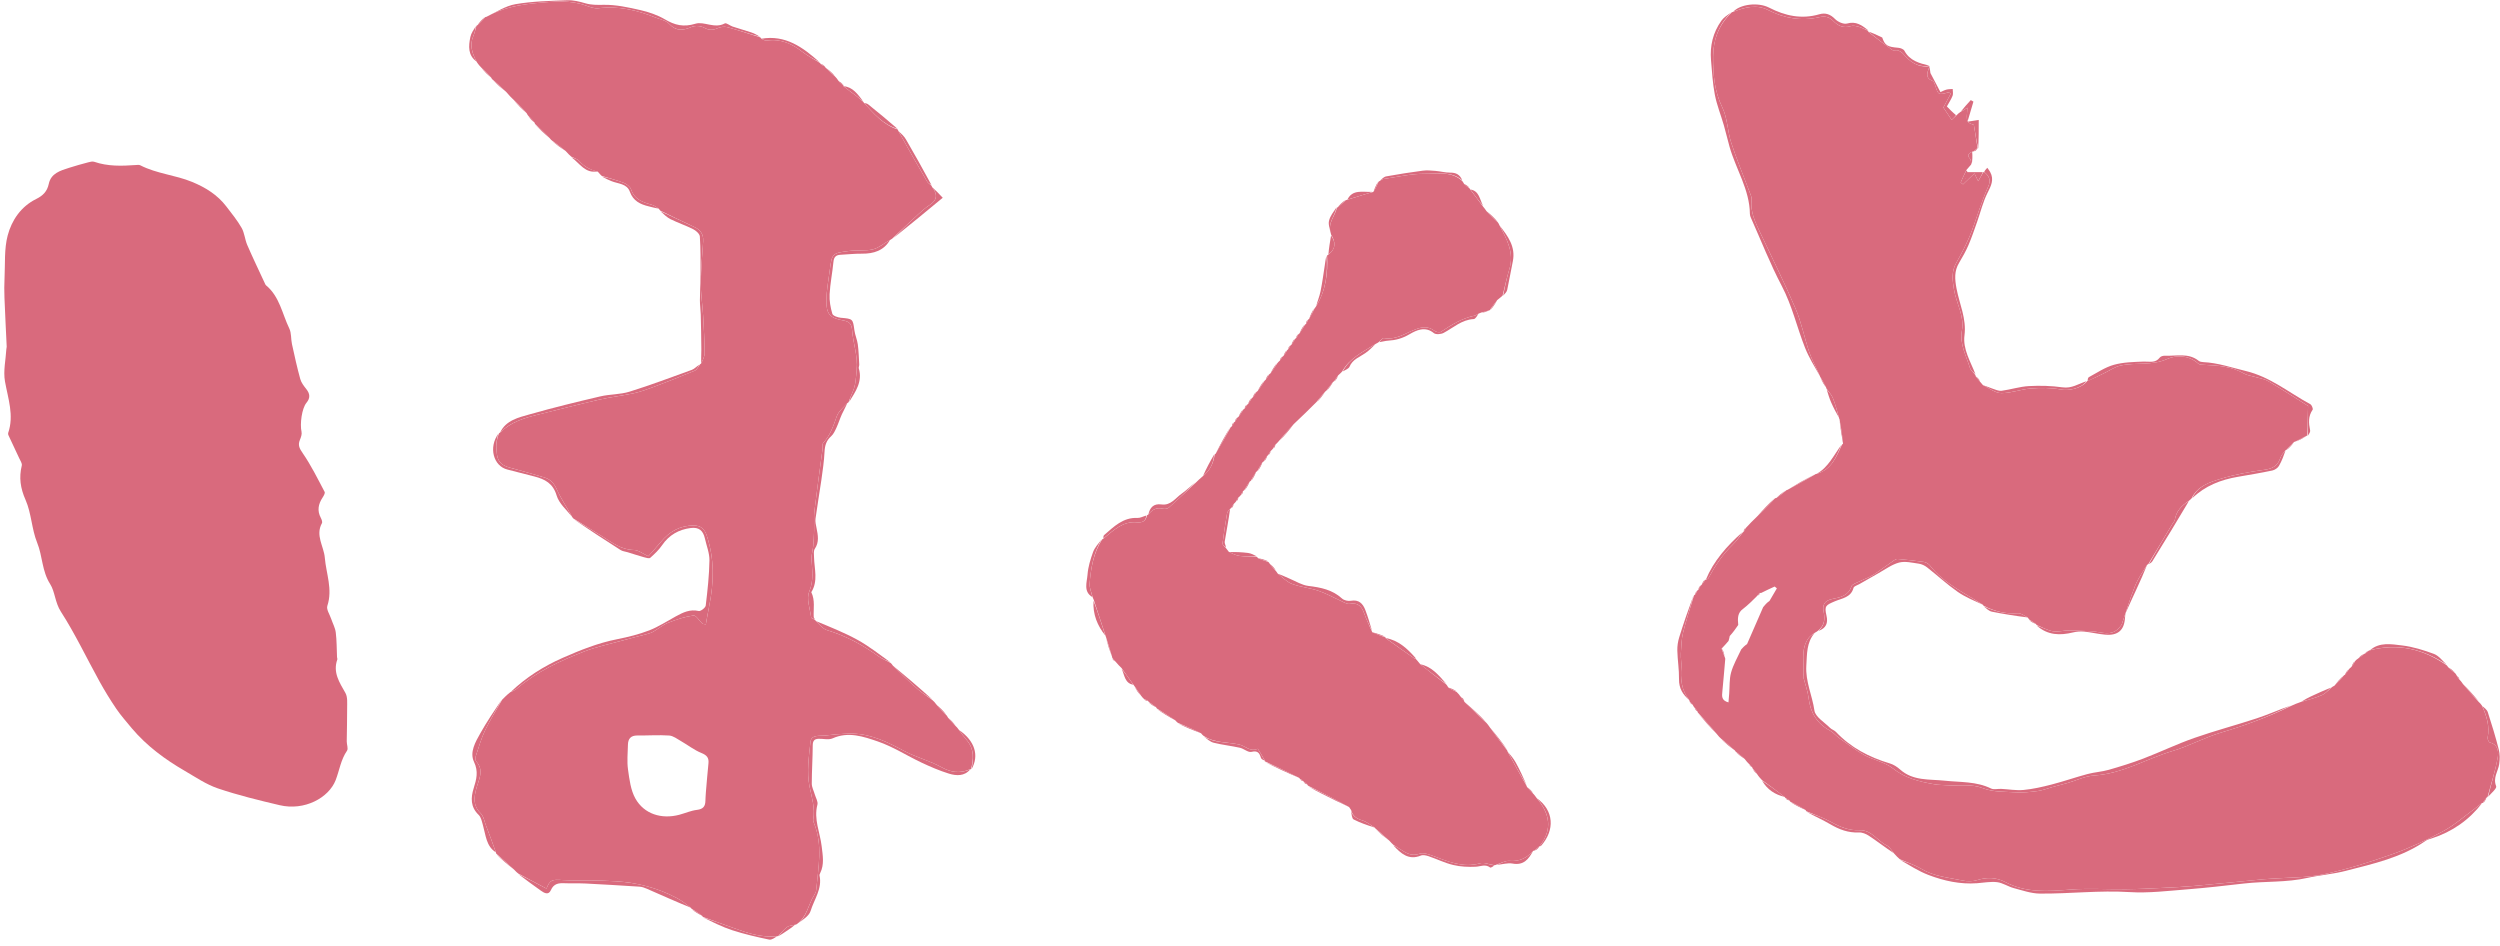
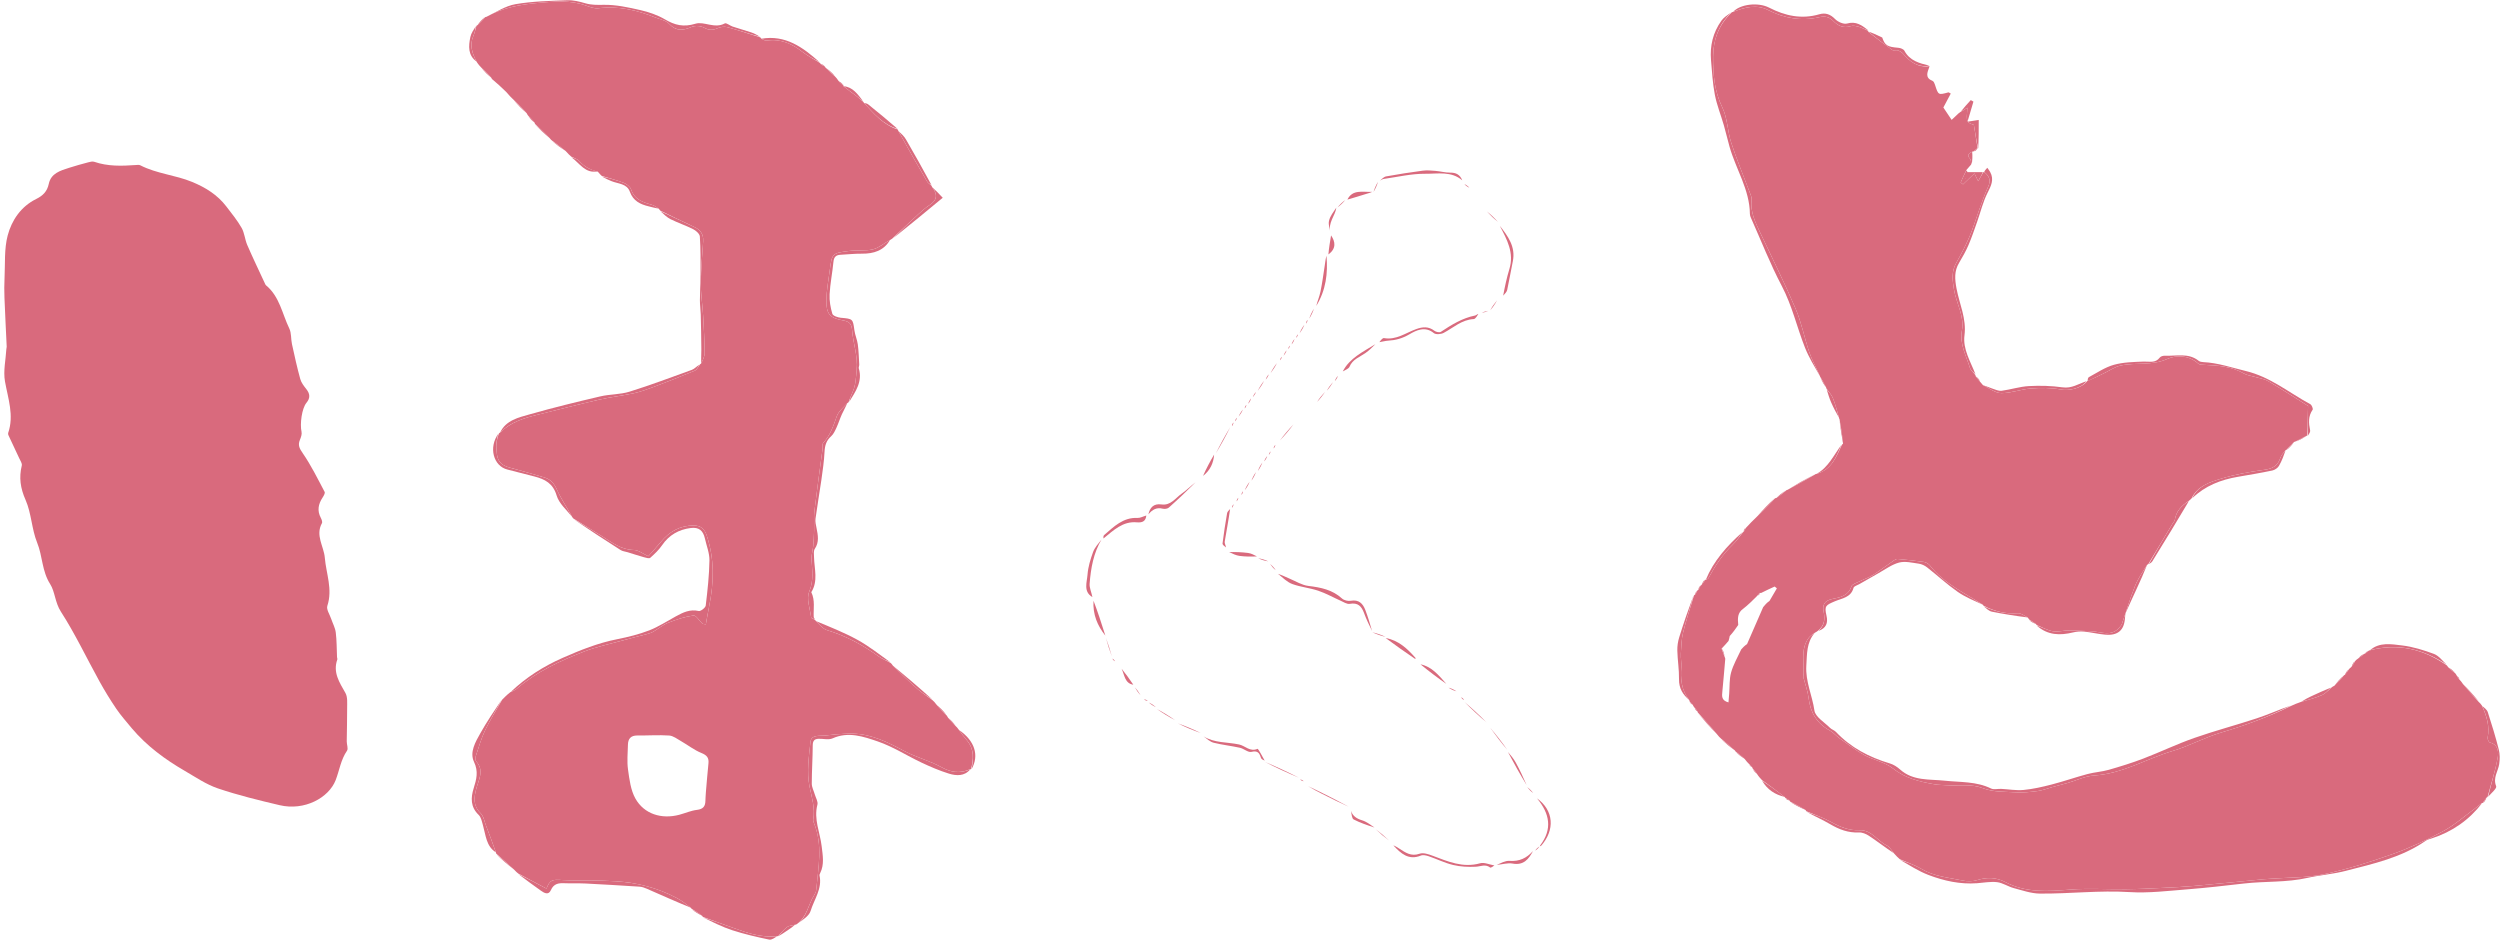
<svg xmlns="http://www.w3.org/2000/svg" width="370" height="140" viewBox="0 0 370 140" fill="none">
  <g clip-path="url(#clip0_545_732)">
    <path d="M258.342 78.183C258.88 77.605 259.419 77.028 260.096 76.395C261.052 75.48 261.87 74.622 262.687 73.764C262.687 73.764 262.76 73.701 262.889 73.705C263.464 73.335 263.911 72.961 264.358 72.586C264.358 72.586 264.411 72.507 264.539 72.502C265.991 71.735 267.317 70.973 268.642 70.212C268.642 70.212 268.703 70.138 268.834 70.138C271.121 69.49 271.776 67.582 272.606 65.821C272.606 65.821 272.646 65.736 272.765 65.691C272.673 64.445 272.462 63.245 272.25 62.044C272.25 62.044 272.181 61.976 272.174 61.842C271.874 60.773 271.632 59.819 271.267 58.914C271.064 58.412 270.656 57.992 270.34 57.536C270.34 57.536 270.263 57.478 270.269 57.35C269.997 56.767 269.72 56.312 269.443 55.857C269.443 55.857 269.365 55.784 269.342 55.651C268.804 54.411 268.19 53.337 267.796 52.189C267.062 50.045 266.638 47.78 265.755 45.705C264.144 41.916 262.292 38.228 260.541 34.499C259.803 32.928 259.014 31.38 259.236 29.544C259.279 29.187 259.076 28.787 258.94 28.424C258.033 25.996 257.028 23.6 256.225 21.138C255.669 19.433 255.678 17.499 254.911 15.92C253.72 13.469 253.523 10.983 253.542 8.361C253.561 5.782 254.427 3.636 256.267 1.855C256.267 1.855 256.33 1.782 256.467 1.771C258.248 1.053 260.01 0.635 261.634 1.465C264.111 2.731 266.612 3.156 269.31 2.533C270.096 2.351 270.742 2.494 271.349 3.123C272.022 3.821 272.856 4.214 273.916 3.864C274.274 3.746 274.746 3.864 275.135 3.979C275.612 4.121 276.056 4.373 276.515 4.578C276.515 4.578 276.48 4.619 276.486 4.688C277.68 5.644 278.856 6.547 280.068 7.4C280.254 7.531 280.63 7.365 280.875 7.453C281.172 7.561 281.484 7.742 281.686 7.979C282.709 9.179 283.873 10.037 285.567 9.788C285.567 9.788 285.556 9.814 285.544 9.893C285.236 10.745 284.874 11.519 286.014 11.97C286.187 12.038 286.309 12.333 286.378 12.547C286.87 14.083 286.863 14.084 288.362 13.669C288.415 13.655 288.493 13.733 288.714 13.849C288.31 14.608 287.906 15.368 287.617 15.911C288.067 16.584 288.399 17.079 288.843 17.742C289.054 17.543 289.322 17.291 289.59 17.039C289.723 16.902 289.854 16.764 290.128 16.582C290.544 16.355 290.818 16.174 291.166 15.943C291.01 18.097 291.01 18.097 292.131 18.484C292.337 19.764 292.516 20.883 292.696 22.002C292.696 22.002 292.653 21.968 292.598 21.973C292.411 22.111 292.28 22.246 292.147 22.381C292.147 22.381 292.055 22.431 291.927 22.436C291.324 22.714 291.078 22.992 291.582 23.51C291.746 23.679 291.684 24.066 291.725 24.354C291.525 24.579 291.324 24.805 291.036 25.151C290.692 25.85 290.435 26.43 290.179 27.011C290.295 27.102 290.412 27.194 290.528 27.286C291.086 26.752 291.643 26.217 292.217 25.666C292.38 26.005 292.516 26.287 292.77 26.813C293.1 26.235 293.317 25.858 293.533 25.481C293.533 25.481 293.56 25.476 293.659 25.465C294.437 26.066 294.673 26.715 294.243 27.636C293.698 28.798 293.301 30.029 292.858 31.237C292.386 32.519 291.998 33.837 291.456 35.088C290.892 36.389 290.234 37.655 289.531 38.886C288.786 40.189 288.953 41.458 289.191 42.872C289.531 44.905 290.758 46.766 290.362 48.935C290 50.913 290.986 52.621 291.538 54.408C291.664 54.816 292.075 55.137 292.354 55.498C292.354 55.498 292.387 55.583 292.408 55.693C292.631 56.026 292.832 56.249 293.032 56.473C293.153 56.608 293.275 56.744 293.475 56.996C294.445 57.493 295.336 58.185 296.226 58.184C297.677 58.181 299.118 57.607 300.579 57.495C302.033 57.384 303.538 57.38 304.963 57.64C306.196 57.865 308.006 57.511 308.882 56.429C308.882 56.429 308.844 56.388 308.953 56.392C309.853 56.004 310.64 55.607 311.434 55.221C312.231 54.833 312.997 54.293 313.841 54.104C316.096 53.599 318.442 54.168 320.741 53.131C322.043 52.543 323.942 52.529 325.33 53.807C325.526 53.986 325.923 53.987 326.23 54.001C328.276 54.093 330.302 54.223 332.14 55.298C332.567 55.548 333.11 55.599 333.599 55.747C334.308 55.961 335.089 56.056 335.71 56.42C337.81 57.654 339.852 58.984 341.593 60.076C341.554 61.721 341.521 63.1 341.488 64.479C341.488 64.479 341.465 64.475 341.386 64.49C340.779 64.785 340.25 65.065 339.721 65.344C339.721 65.344 339.635 65.382 339.525 65.409C339.065 65.823 338.714 66.209 338.364 66.596C338.364 66.596 338.356 66.59 338.278 66.601C337.952 67.009 337.616 67.377 337.473 67.809C337.085 68.977 336.305 69.369 335.103 69.533C332.963 69.824 330.808 70.206 328.748 70.837C327.06 71.353 325.246 71.91 324.366 73.742C324.277 73.837 324.187 73.932 323.986 74.099C322.845 74.835 322.067 75.673 321.871 76.943C321.844 77.121 321.671 77.274 321.571 77.441C320.364 79.454 319.159 81.468 317.953 83.481C317.953 83.481 317.879 83.54 317.776 83.59C317.1 84.666 316.411 85.646 315.982 86.728C315.254 88.56 314.692 90.459 314.048 92.325C313.986 92.503 313.839 92.656 313.716 92.809C312.483 94.341 310.895 93.453 309.437 93.42C308.35 93.397 307.265 93.302 306.179 93.302C305.393 93.303 304.582 93.558 303.83 93.428C303.003 93.284 302.231 92.828 301.435 92.509C301.435 92.509 301.372 92.441 301.307 92.349C300.936 92.068 300.63 91.881 300.323 91.692C300.291 91.624 300.245 91.567 300.117 91.409C299.583 91.108 299.102 90.728 298.653 90.761C296.836 90.896 295.175 90.465 293.58 89.659C293.58 89.659 293.518 89.591 293.453 89.495C290.644 87.696 287.659 86.323 285.611 83.672C285.413 83.416 285.032 83.206 284.709 83.159C283.431 82.972 282.143 82.848 280.857 82.729C280.684 82.712 280.473 82.821 280.318 82.928C279.285 83.644 278.286 84.413 277.226 85.085C276.611 85.476 275.892 85.704 275.236 86.035C274.794 86.258 274.115 86.45 274.001 86.803C273.546 88.207 272.277 88.428 271.218 88.638C269.952 88.889 269.691 89.593 269.902 90.555C270.156 91.715 269.964 92.626 269.035 93.369C268.933 93.448 268.831 93.528 268.602 93.646C268.211 93.92 267.901 94.121 267.693 94.398C266.353 96.189 267.153 98.289 266.878 100.236C266.874 100.269 266.917 100.305 266.927 100.342C267.184 101.329 267.55 102.303 267.672 103.306C267.936 105.46 268.891 107.086 270.838 108.129C271.315 108.384 271.673 108.853 272.123 109.171C273.368 110.052 274.577 111.005 275.905 111.74C277.273 112.498 278.97 112.78 280.155 113.728C281.998 115.203 284.086 115.681 286.267 116.071C286.878 116.18 287.51 116.18 288.133 116.216C289.889 116.317 291.801 116.012 293.359 116.617C295.046 117.272 296.667 117.154 298.322 117.265C299.391 117.337 300.484 117.219 301.552 117.078C302.279 116.983 302.981 116.699 303.695 116.504C304.457 116.296 305.222 116.104 305.981 115.887C307.309 115.507 308.615 114.859 309.96 114.773C314.141 114.504 317.674 112.295 321.553 111.142C323.995 110.416 326.274 109.142 328.718 108.42C332.313 107.358 335.803 106.078 339.164 104.436C339.556 104.26 339.946 104.084 340.504 103.898C341.666 103.558 342.691 103.295 343.646 102.875C344.173 102.642 344.584 102.146 345.047 101.768C345.145 101.684 345.244 101.6 345.482 101.493C346.037 100.978 346.451 100.487 346.867 99.996C346.867 99.996 346.91 99.913 347.027 99.881C347.301 99.594 347.459 99.339 347.617 99.082C347.7 98.978 347.782 98.873 347.997 98.717C348.267 98.4 348.404 98.134 348.541 97.867C348.657 97.731 348.772 97.595 349.024 97.442C349.383 97.222 349.603 97.021 349.823 96.819C349.823 96.819 349.889 96.745 350.011 96.74C350.266 96.601 350.4 96.467 350.533 96.332C350.533 96.332 350.589 96.254 350.728 96.25C354.964 95.149 358.664 96.072 362.08 98.44C362.145 98.497 362.21 98.554 362.322 98.74C362.688 99.111 363.008 99.355 363.328 99.6C363.418 99.691 363.507 99.783 363.608 100.006C363.743 100.283 363.868 100.428 363.993 100.571C364.157 100.746 364.322 100.921 364.521 101.236C365.322 102.217 366.089 103.054 366.857 103.892C366.997 104.021 367.138 104.149 367.323 104.424C368.045 106.034 368.501 107.527 368.17 109.176C368.126 109.393 368.337 109.846 368.51 109.892C369.794 110.231 369.802 111.351 369.65 112.184C369.297 114.123 368.676 116.012 368.163 117.922C368.163 117.922 368.123 118.006 368.009 118.045C367.746 118.342 367.597 118.6 367.447 118.858C367.447 118.858 367.403 118.819 367.341 118.829C366.948 119.115 366.632 119.412 366.285 119.666C364.728 120.807 363.26 122.117 361.575 123.025C359.161 124.324 356.647 125.497 354.065 126.413C350.757 127.586 347.383 128.654 343.954 129.382C341.401 129.923 338.717 129.852 336.091 130.052C335.736 130.079 335.38 130.095 335.026 130.129C331.566 130.461 328.108 130.811 324.646 131.123C323.137 131.258 321.622 131.333 320.108 131.406C318.291 131.493 316.472 131.587 314.654 131.609C311.898 131.643 309.128 131.445 306.388 131.663C303.076 131.927 299.848 132.17 296.766 130.537C295.471 129.851 294.065 129.796 292.613 130.257C291.964 130.463 291.176 130.472 290.504 130.326C288.434 129.875 286.28 129.735 284.381 128.602C283.382 128.007 282.248 127.637 281.175 127.166C280.915 126.937 280.656 126.708 280.348 126.341C279.946 125.833 279.661 125.324 279.23 125.118C277.84 124.455 276.989 122.804 275.223 122.875C273.654 122.939 272.32 122.383 270.98 121.643C269.83 121.007 268.563 120.585 267.347 120.068C267.347 120.068 267.267 120.02 267.238 119.899C266.461 119.4 265.713 119.024 264.965 118.647C264.965 118.647 264.883 118.602 264.852 118.485C264.643 118.291 264.464 118.213 264.285 118.135C264.285 118.135 264.197 118.088 264.151 117.973C263 117.061 261.894 116.264 260.788 115.468C260.549 115.217 260.31 114.966 260.054 114.57C259.834 114.21 259.632 113.995 259.429 113.781C259.429 113.781 259.352 113.711 259.339 113.587C259.178 113.34 259.031 113.218 258.883 113.095C258.674 112.887 258.466 112.677 258.21 112.329C257.744 111.877 257.325 111.563 256.906 111.25C256.906 111.25 256.818 111.206 256.786 111.089C256.089 110.433 255.424 109.894 254.759 109.355C254.546 109.164 254.334 108.973 254.093 108.64C253.146 107.492 252.227 106.487 251.309 105.481C251.309 105.481 251.232 105.422 251.229 105.302C251.094 105.045 250.96 104.909 250.826 104.772C250.735 104.675 250.644 104.577 250.538 104.342C250.375 104.082 250.228 103.96 250.08 103.837C250.08 103.837 250.018 103.768 250.022 103.639C248.82 102.122 248.707 100.472 248.833 98.743C248.881 98.08 248.73 97.403 248.767 96.738C248.824 95.696 248.848 94.629 249.096 93.624C249.553 91.774 250.161 89.963 250.706 88.135C250.706 88.135 250.745 88.048 250.861 88.01C251.047 87.791 251.118 87.61 251.189 87.429C251.189 87.429 251.228 87.341 251.343 87.302C251.524 87.077 251.59 86.893 251.657 86.709C251.657 86.709 251.697 86.624 251.813 86.588C252.081 86.295 252.233 86.038 252.384 85.782C252.384 85.782 252.423 85.816 252.489 85.8C252.65 85.717 252.787 85.672 252.837 85.58C253.825 83.751 254.954 82.032 256.475 80.58C257.032 80.048 257.46 79.383 257.946 78.778C257.946 78.778 257.947 78.747 258.04 78.737C258.203 78.546 258.272 78.364 258.342 78.183ZM255.999 94.135C255.964 94.329 255.928 94.522 255.825 94.856C255.52 95.21 255.215 95.564 254.791 96C254.946 96.413 255.101 96.827 255.292 97.335C255.292 97.335 255.356 97.413 255.329 97.63C255.191 99.198 255.064 100.768 254.909 102.335C254.842 103.011 254.746 103.67 255.812 103.955C255.854 103.466 255.89 103.063 255.921 102.66C256.001 101.618 255.927 100.535 256.198 99.546C256.512 98.4 257.129 97.337 257.701 96.114C257.934 95.852 258.167 95.59 258.565 95.322C259.337 93.543 260.11 91.765 260.951 89.85C261.209 89.538 261.466 89.226 261.895 88.923C262.255 88.307 262.616 87.691 262.977 87.076C262.869 86.986 262.76 86.897 262.651 86.808C262.012 87.099 261.373 87.389 260.672 87.746C260.672 87.746 260.587 87.782 260.427 87.748C260.297 87.895 260.168 88.041 259.943 88.314C259.345 88.91 258.748 89.505 257.976 90.11C257.162 90.685 257.156 91.49 257.259 92.493C256.892 93.027 256.526 93.56 255.999 94.135Z" fill="#D96A7D" />
    <path d="M103.591 53.945C103.591 53.945 103.632 53.86 103.754 53.816C104.022 53.26 104.296 52.747 104.29 52.236C104.269 50.401 104.176 48.564 104.067 46.732C103.974 45.124 103.713 43.519 103.723 41.914C103.736 39.84 103.942 37.768 104.072 35.695C104.136 34.656 103.658 34.005 102.719 33.575C101.05 32.811 99.408 31.989 97.754 31.191C97.692 31.138 97.629 31.085 97.513 30.904C97.121 30.614 96.799 30.4 96.444 30.3C95.138 29.929 93.903 29.542 93.402 28.035C93.265 27.625 92.742 27.226 92.305 27.055C91.255 26.646 90.152 26.374 89.07 26.046C88.896 25.88 88.722 25.714 88.479 25.409C87.336 25.136 86.467 24.661 85.739 23.838C85.46 23.521 84.956 23.4 84.555 23.189C84.296 22.958 84.038 22.727 83.725 22.361C83.016 21.754 82.361 21.281 81.706 20.808C81.603 20.729 81.5 20.648 81.348 20.443C80.601 19.666 79.903 19.015 79.206 18.365C79.206 18.365 79.134 18.297 79.128 18.17C78.824 17.758 78.526 17.473 78.228 17.189C78.142 17.091 78.056 16.993 77.946 16.757C77.302 16.02 76.684 15.422 76.066 14.823C75.697 14.464 75.326 14.105 74.911 13.602C74.213 12.899 73.561 12.338 72.91 11.778C72.841 11.747 72.783 11.702 72.716 11.512C72.232 10.946 71.766 10.511 71.3 10.077C71.06 9.828 70.821 9.579 70.558 9.174C69.856 7.849 69.48 6.651 70.061 5.311C70.262 4.85 70.359 4.344 70.504 3.858C70.504 3.858 70.536 3.772 70.649 3.739C71.101 3.323 71.441 2.941 71.78 2.559C71.78 2.559 71.852 2.494 71.987 2.492C74.458 1.102 77.093 0.657 79.71 0.425C82.007 0.221 84.369 -0.016 86.647 0.801C87.265 1.022 87.954 1.3 88.569 1.222C91.502 0.85 94.245 1.493 96.928 2.563C97.655 2.852 98.553 3.009 99.044 3.533C100.098 4.658 101.092 4.523 102.342 3.992C102.864 3.77 103.692 3.814 104.187 4.087C104.904 4.482 105.454 4.505 106.173 4.184C106.601 3.991 107.182 3.896 107.624 4.016C109.27 4.463 110.887 5.017 112.516 5.531C112.516 5.531 112.601 5.57 112.655 5.696C112.968 5.888 113.241 6.043 113.485 6.007C115.507 5.707 117.168 6.444 118.726 7.648C119.539 8.277 120.465 8.761 121.34 9.31C121.34 9.31 121.422 9.352 121.453 9.469C121.666 9.662 121.848 9.736 122.03 9.811C122.03 9.811 122.117 9.855 122.148 9.973C122.646 10.498 123.112 10.906 123.578 11.313C123.743 11.486 123.908 11.659 124.105 11.975C124.379 12.304 124.621 12.49 124.863 12.675C124.863 12.675 124.833 12.705 124.844 12.772C125.446 13.264 126.045 13.679 126.626 14.117C127.009 14.408 127.366 14.732 127.735 15.042C127.735 15.042 127.821 15.094 127.856 15.212C129.348 16.855 130.736 18.47 132.846 19.153C132.846 19.153 132.926 19.211 132.935 19.341C134.362 21.934 135.771 24.401 137.204 26.855C137.346 27.098 137.627 27.261 137.842 27.461C137.842 27.461 137.918 27.524 137.932 27.655C138.804 28.778 138.71 29.607 137.579 30.343C136.99 30.727 136.455 31.201 135.936 31.678C134.672 32.836 133.431 34.02 132.181 35.194C132.09 35.287 131.998 35.38 131.767 35.497C130.825 35.997 130.075 36.687 129.208 36.899C128.088 37.173 126.864 36.991 125.701 37.138C123.144 37.461 123.138 37.493 122.806 39.981C122.609 41.461 122.33 42.944 122.306 44.429C122.272 46.492 122.832 47.078 124.792 47.426C125.631 47.575 126.039 47.878 126.111 48.862C126.253 50.827 126.993 52.675 126.789 54.765C126.68 55.889 126.654 56.96 126.194 58.002C125.974 58.5 125.788 59.011 125.587 59.516C125.587 59.516 125.542 59.604 125.424 59.641C124.799 60.326 124.086 60.903 123.829 61.639C123.333 63.056 122.872 64.446 121.818 65.576C121.672 65.732 121.782 66.113 121.745 66.386C121.34 69.458 120.902 72.526 120.538 75.603C120.423 76.566 120.515 77.552 120.487 78.528C120.465 79.298 120.426 80.07 120.353 80.838C120.294 81.473 120.071 82.108 120.104 82.732C120.191 84.361 120.463 85.898 119.761 87.576C119.322 88.626 119.888 90.102 120.05 91.382C120.067 91.513 120.404 91.606 120.593 91.716C120.593 91.716 120.681 91.76 120.714 91.877C121.301 92.432 121.79 93.082 122.418 93.27C125.178 94.1 127.655 95.428 129.974 97.105C130.532 97.508 131.188 97.777 131.799 98.107C131.898 98.191 131.998 98.276 132.131 98.495C133.388 99.762 134.589 100.918 135.842 102.015C136.503 102.593 137.255 103.068 137.966 103.589C138.176 103.783 138.386 103.976 138.625 104.312C139.106 104.898 139.558 105.342 140.01 105.787C140.101 105.88 140.192 105.974 140.303 106.207C140.692 106.714 141.062 107.083 141.432 107.452C141.571 107.584 141.71 107.715 141.891 107.985C142.326 108.609 142.714 109.098 143.113 109.578C144.205 110.892 144.105 112.363 143.694 113.878C143.694 113.878 143.652 113.84 143.575 113.845C142.058 114.496 140.772 114.342 139.347 113.549C137.606 112.582 135.604 112.09 133.843 111.154C131.445 109.879 129.06 108.67 126.283 108.575C125.397 108.545 124.506 108.634 123.619 108.693C123.1 108.728 122.586 108.828 122.068 108.869C121.234 108.934 120.067 108.723 119.949 109.807C119.712 111.992 119.383 114.283 119.809 116.386C120.143 118.037 120.658 119.591 120.361 121.292C120.335 121.438 120.382 121.613 120.441 121.754C121.816 125.042 121.101 128.405 120.797 131.751C120.773 132.012 120.627 132.28 120.482 132.51C119.592 133.919 119.425 135.763 117.897 136.788C117.897 136.788 117.824 136.852 117.686 136.86C117.182 136.976 116.745 136.995 116.467 137.215C115.974 137.603 115.578 138.114 115.141 138.573C115.141 138.573 115.106 138.547 115.006 138.543C112.674 138.797 110.626 138.089 108.583 137.347C107.077 136.8 105.569 136.262 104.062 135.72C104.062 135.72 103.975 135.683 103.941 135.564C103.406 135.14 102.904 134.834 102.401 134.528C102.401 134.528 102.314 134.491 102.278 134.378C101.553 133.81 100.897 133.297 100.172 132.912C97.34 131.407 94.302 130.613 91.104 130.428C89.922 130.359 88.736 130.324 87.552 130.303C86.132 130.277 84.706 130.361 83.293 130.252C81.692 130.129 81.392 130.222 80.877 131.511C79.49 130.772 78.1 130.031 76.709 129.29C76.524 129.142 76.34 128.995 76.1 128.718C75.19 127.851 74.337 127.113 73.484 126.375C73.484 126.375 73.409 126.315 73.402 126.186C72.914 124.785 72.44 123.512 71.95 122.244C71.699 121.595 71.58 120.792 71.121 120.344C69.993 119.241 70.152 118.025 70.486 116.738C70.839 115.379 71.722 114.034 70.46 112.668C70.32 112.517 70.345 112.117 70.425 111.877C70.857 110.587 71.23 109.263 71.815 108.042C72.551 106.502 73.473 105.05 74.315 103.56C74.669 103.198 75.023 102.836 75.527 102.446C75.946 102.258 76.246 102.131 76.482 101.929C79.433 99.391 82.919 97.796 86.495 96.409C88.211 95.744 90.04 95.366 91.823 94.875C93.144 94.511 94.475 94.182 95.798 93.825C96.099 93.744 96.409 93.651 96.675 93.497C97.424 93.061 98.108 92.477 98.902 92.163C100.106 91.688 101.364 91.27 102.636 91.093C103.011 91.04 103.509 91.883 103.958 92.308C104.003 92.351 104.103 92.339 104.466 92.403C104.628 91.512 104.772 90.618 104.954 89.731C105.678 86.201 105.755 82.698 104.59 79.232C104.281 78.31 103.724 77.775 102.694 77.772C100.639 77.765 99.068 78.671 97.796 80.22C97.2 80.946 96.555 81.632 95.947 82.319C95.175 81.967 94.501 81.411 93.816 81.397C91.967 81.363 90.63 80.337 89.2 79.428C87.777 78.524 86.334 77.652 84.9 76.765C84.835 76.716 84.769 76.666 84.665 76.487C83.866 75.038 82.999 73.766 82.383 72.383C81.989 71.502 81.457 70.934 80.597 70.672C78.911 70.159 77.213 69.688 75.512 69.227C74.452 68.939 73.699 68.507 73.543 67.223C73.411 66.144 73.432 65.153 73.844 64.161C73.844 64.161 73.877 64.073 73.992 64.034C75.612 62.458 77.57 61.865 79.582 61.374C82.607 60.636 85.62 59.847 88.654 59.153C90.341 58.767 92.073 58.576 93.766 58.209C94.763 57.992 95.736 57.643 96.694 57.282C98.753 56.506 100.803 55.708 102.831 54.856C103.155 54.72 103.341 54.257 103.591 53.945ZM104.473 117.217C104.597 115.805 104.704 114.391 104.851 112.982C104.938 112.143 104.609 111.766 103.799 111.438C102.739 111.009 101.807 110.268 100.802 109.693C100.233 109.369 99.643 108.899 99.037 108.858C97.477 108.751 95.901 108.868 94.332 108.853C93.37 108.842 92.952 109.328 92.934 110.22C92.91 111.443 92.776 112.686 92.945 113.885C93.151 115.349 93.338 116.933 94.039 118.184C95.328 120.483 97.91 121.281 100.531 120.587C101.408 120.354 102.262 119.966 103.151 119.862C104.069 119.754 104.394 119.332 104.401 118.496C104.404 118.141 104.441 117.787 104.473 117.217Z" fill="#D96A7D" />
    <path d="M19.497 107.776C18.683 106.78 17.873 105.879 17.201 104.886C16.313 103.576 15.484 102.22 14.718 100.835C12.816 97.396 11.133 93.821 9.011 90.526C8.134 89.164 8.139 87.565 7.431 86.456C6.187 84.507 6.311 82.314 5.502 80.326C4.683 78.312 4.657 75.968 3.783 73.988C3.016 72.251 2.79 70.683 3.224 68.903C3.301 68.585 3.002 68.162 2.838 67.805C2.32 66.676 1.78 65.556 1.256 64.429C1.209 64.327 1.175 64.186 1.208 64.088C2.103 61.47 1.19 59 0.737 56.453C0.462 54.913 0.849 53.256 0.942 51.652C0.948 51.535 0.996 51.418 0.991 51.303C0.881 48.89 0.753 46.478 0.66 44.065C0.623 43.081 0.624 42.093 0.673 41.11C0.776 39.016 0.609 36.841 1.136 34.853C1.736 32.585 3.105 30.564 5.357 29.451C6.354 28.958 6.984 28.331 7.218 27.215C7.545 25.655 8.911 25.26 10.198 24.846C11.132 24.545 12.079 24.284 13.027 24.032C13.325 23.953 13.683 23.854 13.95 23.947C15.954 24.637 18.007 24.573 20.072 24.426C20.305 24.41 20.581 24.368 20.77 24.466C23.19 25.713 25.949 25.897 28.436 26.925C30.401 27.737 32.175 28.829 33.486 30.543C34.278 31.58 35.117 32.599 35.759 33.725C36.19 34.48 36.24 35.441 36.591 36.254C37.403 38.133 38.292 39.978 39.153 41.836C39.219 41.978 39.275 42.148 39.388 42.241C41.392 43.907 41.766 46.454 42.819 48.625C43.145 49.297 43.044 50.163 43.21 50.925C43.588 52.655 43.968 54.387 44.438 56.093C44.587 56.637 44.981 57.136 45.341 57.595C45.884 58.287 45.945 58.903 45.358 59.611C44.667 60.443 44.368 62.757 44.628 63.904C44.71 64.27 44.54 64.731 44.385 65.108C44.064 65.889 44.316 66.363 44.807 67.076C46.047 68.877 47.02 70.863 48.047 72.802C48.142 72.981 47.908 73.389 47.744 73.637C47.106 74.602 46.914 75.579 47.482 76.649C47.606 76.88 47.745 77.25 47.646 77.43C46.646 79.243 47.929 80.845 48.072 82.545C48.272 84.909 49.258 87.213 48.446 89.668C48.275 90.185 48.794 90.936 49.01 91.575C49.238 92.253 49.606 92.909 49.693 93.602C49.844 94.808 49.825 96.036 49.88 97.255C49.886 97.373 49.957 97.506 49.922 97.605C49.242 99.527 50.236 100.995 51.124 102.562C51.47 103.172 51.372 104.065 51.377 104.83C51.39 106.461 51.331 108.091 51.318 109.722C51.315 110.192 51.57 110.802 51.358 111.107C50.435 112.441 50.238 114.015 49.676 115.463C48.66 118.079 45.059 120.034 41.395 119.169C38.324 118.445 35.242 117.697 32.258 116.687C30.524 116.1 28.95 115.019 27.346 114.088C24.435 112.4 21.742 110.427 19.497 107.776Z" fill="#D96A7D" />
-     <path d="M189.058 53.741C189.139 53.639 189.219 53.537 189.411 53.374C189.611 53.142 189.698 52.97 189.786 52.799C189.786 52.799 189.853 52.736 189.955 52.681C190.202 52.365 190.346 52.105 190.49 51.844C190.49 51.844 190.541 51.765 190.633 51.708C190.811 51.482 190.896 51.311 190.981 51.141C190.981 51.141 191.038 51.07 191.138 51.017C191.377 50.7 191.517 50.434 191.656 50.169C191.656 50.169 191.718 50.098 191.819 50.048C192 49.823 192.08 49.647 192.159 49.472C192.159 49.472 192.221 49.404 192.323 49.35C192.659 48.884 192.894 48.471 193.129 48.058C193.129 48.058 193.195 47.994 193.292 47.933C193.452 47.693 193.516 47.512 193.58 47.331C193.58 47.331 193.642 47.262 193.743 47.203C194.076 46.654 194.309 46.164 194.541 45.675C194.59 45.6 194.639 45.526 194.778 45.346C196.244 42.945 196.548 40.429 196.407 37.821C196.407 37.821 196.469 37.749 196.577 37.7C197.784 36.788 197.646 35.787 197.013 34.73C197.013 34.73 196.966 34.65 196.952 34.508C196.464 32.951 197.633 31.949 197.862 30.711C197.862 30.711 197.878 30.711 197.956 30.707C198.411 30.345 198.787 29.987 199.165 29.63C199.165 29.63 199.249 29.591 199.375 29.568C200.394 29.264 201.284 28.98 202.178 28.704C202.513 28.6 202.853 28.517 203.191 28.424C203.191 28.424 203.17 28.391 203.266 28.393C203.582 27.898 203.802 27.399 204.021 26.9C204.021 26.9 204.087 26.831 204.211 26.771C204.47 26.636 204.599 26.51 204.742 26.49C206.804 26.202 208.869 25.698 210.929 25.718C212.763 25.736 214.807 25.293 216.401 26.78C216.481 26.88 216.562 26.98 216.682 27.206C216.969 27.506 217.215 27.678 217.462 27.852C217.462 27.852 217.527 27.917 217.581 28.021C218.256 28.942 218.877 29.758 219.497 30.575C219.647 30.759 219.796 30.942 220.004 31.25C220.604 31.888 221.144 32.401 221.684 32.914C221.76 33.019 221.835 33.124 221.934 33.37C223.047 35.474 224.116 37.426 223.389 39.816C222.995 41.111 222.714 42.439 222.382 43.752C222.163 43.944 221.945 44.136 221.603 44.399C221.15 44.947 220.818 45.423 220.487 45.9C220.487 45.9 220.41 45.959 220.291 45.972C219.861 46.073 219.549 46.162 219.237 46.251C219.157 46.29 219.075 46.331 218.851 46.409C218.575 46.533 218.452 46.669 218.308 46.698C216.412 47.079 214.822 48.073 213.243 49.115C213.04 49.249 212.523 49.132 212.289 48.952C211.424 48.286 210.553 48.361 209.602 48.703C208.048 49.261 206.649 50.362 204.826 50.038C204.61 49.999 204.31 50.423 204.049 50.632C203.944 50.706 203.84 50.782 203.602 50.896C201.7 52.09 199.732 53.008 198.647 54.974C198.485 55.146 198.324 55.319 198.047 55.559C197.779 55.888 197.626 56.149 197.474 56.41C197.474 56.41 197.404 56.469 197.299 56.522C196.891 56.995 196.588 57.415 196.286 57.835C196.286 57.835 196.226 57.904 196.123 57.956C195.63 58.502 195.238 58.996 194.847 59.49C193.77 60.563 192.693 61.635 191.48 62.761C190.682 63.602 190.021 64.391 189.359 65.178C189.207 65.359 189.056 65.539 188.787 65.784C188.586 66.024 188.502 66.199 188.419 66.374C188.338 66.474 188.257 66.575 188.069 66.744C187.879 66.984 187.796 67.156 187.714 67.328C187.714 67.328 187.661 67.404 187.564 67.457C187.319 67.771 187.171 68.031 187.023 68.291C187.023 68.291 186.958 68.358 186.855 68.412C186.527 68.884 186.303 69.302 186.079 69.719C186.079 69.719 186.012 69.786 185.906 69.836C185.577 70.307 185.355 70.727 185.133 71.147C185.133 71.147 185.069 71.217 184.963 71.269C184.621 71.732 184.385 72.143 184.148 72.555C184.148 72.555 184.083 72.619 183.983 72.672C183.808 72.903 183.732 73.08 183.657 73.257C183.573 73.355 183.49 73.453 183.295 73.617C183.102 73.855 183.02 74.028 182.937 74.202C182.863 74.307 182.789 74.413 182.599 74.578C182.404 74.814 182.326 74.99 182.248 75.167C182.248 75.167 182.183 75.233 182.077 75.293C181.847 75.552 181.647 75.739 181.61 75.953C181.357 77.441 181.114 78.932 180.935 80.43C180.911 80.636 181.263 80.885 181.441 81.114C181.556 81.254 181.672 81.393 181.86 81.664C182.443 81.961 182.942 82.205 183.464 82.275C184.317 82.389 185.185 82.389 186.047 82.436C186.047 82.436 186.115 82.5 186.177 82.605C186.728 82.86 187.217 83.012 187.706 83.163C187.767 83.216 187.829 83.269 187.928 83.438C188.24 83.856 188.515 84.159 188.79 84.461C188.875 84.557 188.96 84.654 189.099 84.881C189.851 85.498 190.488 86.154 191.262 86.437C192.495 86.889 193.848 87.007 195.097 87.427C196.228 87.806 197.283 88.409 198.38 88.894C198.832 89.092 199.344 89.445 199.763 89.37C200.975 89.152 201.507 89.722 201.88 90.736C202.223 91.668 202.659 92.566 203.055 93.479C203.055 93.479 203.072 93.489 203.102 93.574C203.779 93.885 204.426 94.112 205.073 94.338C205.073 94.338 205.058 94.359 205.066 94.436C206.518 95.507 207.961 96.503 209.405 97.496C209.432 97.514 209.482 97.5 209.521 97.501C209.714 97.718 209.908 97.934 210.17 98.274C211.508 99.364 212.778 100.33 214.048 101.296C214.129 101.397 214.211 101.497 214.332 101.726C214.767 102.034 215.162 102.212 215.556 102.391C215.766 102.596 215.975 102.802 216.208 103.145C216.376 103.413 216.52 103.542 216.663 103.671C216.663 103.671 216.706 103.754 216.729 103.871C217.834 104.99 218.916 105.992 219.998 106.994C220.153 107.173 220.308 107.351 220.507 107.664C221.387 108.884 222.222 109.968 223.057 111.052C223.057 111.052 223.105 111.132 223.131 111.252C224.077 113.005 224.997 114.639 225.917 116.273C225.917 116.273 225.964 116.353 225.991 116.465C226.311 116.865 226.602 117.155 226.894 117.444C227.054 117.619 227.215 117.794 227.418 118.102C229.362 120.415 229.795 122.695 227.935 125.133C227.917 125.157 227.937 125.21 227.939 125.249C227.939 125.249 227.916 125.234 227.845 125.239C227.561 125.453 227.347 125.662 227.133 125.871C227.133 125.871 227.047 125.906 226.926 125.923C225.929 127.019 224.854 127.516 223.407 127.41C222.758 127.362 222.073 127.782 221.405 127.989C221.405 127.989 221.329 128.041 221.202 128.053C220.402 127.95 219.66 127.594 219.067 127.762C216.501 128.488 214.277 127.492 211.993 126.637C211.4 126.415 210.636 126.157 210.108 126.348C208.846 126.802 207.997 126.173 207.077 125.583C206.789 125.399 206.5 125.214 206.212 125.029C206.039 124.868 205.866 124.706 205.625 124.425C204.905 123.752 204.252 123.2 203.6 122.646C203.6 122.646 203.526 122.591 203.466 122.493C202.804 122.056 202.237 121.6 201.591 121.407C200.756 121.157 200.191 120.751 199.973 119.902C199.893 119.791 199.812 119.678 199.665 119.443C197.594 118.303 195.589 117.287 193.583 116.271C193.583 116.271 193.516 116.206 193.475 116.102C193.272 115.898 193.11 115.797 192.947 115.696C192.947 115.696 192.915 115.725 192.924 115.632C192.76 115.454 192.586 115.369 192.413 115.285C192.413 115.285 192.343 115.226 192.281 115.125C190.54 114.238 188.859 113.452 187.18 112.666C187.18 112.666 187.196 112.645 187.184 112.565C186.807 111.905 186.203 110.787 186.115 110.826C185.002 111.319 184.283 110.372 183.389 110.183C181.622 109.807 179.712 109.982 178.119 108.897C178.018 108.815 177.918 108.733 177.759 108.527C176.574 107.928 175.448 107.453 174.322 106.977C174.22 106.897 174.118 106.818 173.953 106.619C172.999 105.952 172.108 105.404 171.218 104.856C171.218 104.856 171.156 104.788 171.109 104.681C170.719 104.35 170.375 104.126 170.031 103.902C170.031 103.902 169.965 103.837 169.91 103.739C169.674 103.574 169.491 103.508 169.308 103.442C169.17 103.312 169.031 103.182 168.849 102.926C168.53 102.421 168.256 102.042 167.981 101.664C167.941 101.598 167.892 101.54 167.775 101.373C167.145 100.467 166.574 99.677 166.002 98.887C165.717 98.606 165.431 98.326 165.093 97.92C164.907 97.662 164.774 97.53 164.639 97.398C164.639 97.398 164.592 97.318 164.582 97.186C164.279 96.138 163.986 95.223 163.693 94.308C163.693 94.308 163.649 94.226 163.623 94.103C163.026 92.256 162.456 90.531 161.886 88.806C161.847 88.726 161.807 88.645 161.723 88.42C161.53 87.643 161.217 86.996 161.265 86.377C161.439 84.089 161.842 81.841 163.101 79.846C163.101 79.846 163.173 79.786 163.281 79.736C164.81 78.48 166.183 77.114 168.252 77.306C169.149 77.389 169.57 77.085 169.751 76.278C169.751 76.278 169.818 76.212 169.933 76.16C170.556 75.411 171.179 75.058 172.086 75.287C172.36 75.357 172.784 75.303 172.98 75.128C174.35 73.91 175.678 72.645 177.019 71.395C177.304 71.115 177.588 70.835 178.001 70.492C179.12 69.604 179.601 68.517 179.769 67.269C179.769 67.269 179.829 67.197 179.928 67.135C180.732 65.792 181.437 64.51 182.143 63.229C182.143 63.229 182.207 63.161 182.306 63.108C182.479 62.877 182.553 62.699 182.626 62.521C182.626 62.521 182.688 62.452 182.786 62.399C182.962 62.17 183.04 61.994 183.118 61.818C183.118 61.818 183.183 61.753 183.287 61.702C183.6 61.302 183.81 60.953 184.019 60.605C184.019 60.605 184.087 60.535 184.189 60.486C184.375 60.264 184.458 60.09 184.541 59.915C184.541 59.915 184.609 59.853 184.712 59.801C184.957 59.485 185.099 59.222 185.241 58.959C185.241 58.959 185.297 58.883 185.395 58.829C185.646 58.519 185.8 58.263 185.953 58.008C185.953 58.008 186.019 57.941 186.121 57.888C186.534 57.341 186.845 56.847 187.156 56.353C187.156 56.353 187.211 56.279 187.308 56.224C187.555 55.911 187.704 55.652 187.853 55.394C187.853 55.394 187.918 55.326 188.02 55.27C188.434 54.722 188.747 54.231 189.058 53.741Z" fill="#D96A7D" />
    <path d="M339.072 104.405C335.803 106.078 332.313 107.357 328.718 108.42C326.276 109.142 323.996 110.416 321.554 111.142C317.675 112.295 314.142 114.504 309.961 114.772C308.616 114.859 307.309 115.507 305.982 115.887C305.223 116.104 304.457 116.296 303.696 116.504C302.982 116.699 302.28 116.983 301.553 117.078C300.485 117.219 299.391 117.337 298.323 117.265C296.668 117.154 295.046 117.272 293.36 116.617C291.802 116.012 289.889 116.317 288.134 116.216C287.511 116.18 286.879 116.18 286.268 116.071C284.087 115.682 281.999 115.203 280.156 113.728C278.971 112.78 277.274 112.498 275.907 111.74C274.578 111.005 273.369 110.052 272.124 109.171C271.673 108.853 271.316 108.384 270.839 108.129C268.891 107.086 267.937 105.46 267.674 103.306C267.55 102.303 267.185 101.329 266.928 100.342C266.918 100.305 266.874 100.269 266.879 100.236C267.154 98.289 266.354 96.189 267.694 94.397C267.901 94.121 268.212 93.92 268.556 93.692C267.367 95.089 267.445 96.754 267.337 98.516C267.193 100.877 268.218 102.937 268.535 105.16C268.67 106.107 270.019 106.892 270.844 107.723C271.089 107.969 271.481 108.072 271.718 108.322C273.924 110.654 276.647 112.079 279.695 112.986C280.244 113.149 280.782 113.497 281.214 113.884C283.134 115.603 285.525 115.297 287.809 115.542C290.113 115.789 292.489 115.626 294.672 116.696C295.085 116.898 295.674 116.729 296.18 116.754C297.284 116.81 298.401 117.016 299.488 116.913C300.882 116.779 302.269 116.465 303.628 116.112C305.418 115.649 307.168 115.035 308.954 114.557C309.978 114.283 311.062 114.228 312.08 113.937C313.807 113.444 315.53 112.911 317.206 112.27C319.736 111.302 322.186 110.117 324.739 109.221C327.803 108.146 330.953 107.319 334.037 106.301C335.714 105.748 337.333 105.022 339.072 104.405Z" fill="#D96A7D" />
    <path d="M281.191 127.244C282.249 127.637 283.383 128.007 284.382 128.602C286.281 129.735 288.434 129.875 290.505 130.326C291.177 130.472 291.965 130.463 292.614 130.257C294.065 129.796 295.472 129.851 296.767 130.537C299.849 132.17 303.077 131.927 306.389 131.663C309.129 131.445 311.899 131.643 314.655 131.609C316.473 131.587 318.292 131.493 320.109 131.406C321.623 131.333 323.138 131.258 324.647 131.123C328.109 130.811 331.567 130.461 335.026 130.129C335.381 130.095 335.737 130.079 336.092 130.052C338.718 129.852 341.402 129.923 343.955 129.382C347.384 128.654 350.758 127.586 354.066 126.413C356.648 125.497 359.162 124.324 361.576 123.025C363.261 122.117 364.728 120.807 366.286 119.666C366.633 119.412 366.949 119.115 367.361 118.85C365.446 121.346 362.942 123.102 359.897 124.083C359.598 124.18 359.269 124.251 359.019 124.425C355.439 126.924 351.277 127.829 347.146 128.893C345.267 129.377 343.344 129.513 341.505 129.927C338.375 130.632 335.232 130.402 332.114 130.76C329.338 131.079 326.559 131.402 323.774 131.619C320.907 131.843 318.013 132.208 315.161 132.029C310.727 131.751 306.336 132.286 301.927 132.253C300.62 132.244 299.304 131.777 298.016 131.433C297.183 131.21 296.413 130.664 295.579 130.562C294.603 130.444 293.586 130.646 292.589 130.718C290.091 130.9 287.694 130.367 285.4 129.49C283.939 128.932 282.6 128.057 281.191 127.244Z" fill="#D96A7D" />
    <path d="M84.907 76.844C86.334 77.652 87.777 78.523 89.2 79.428C90.63 80.337 91.967 81.363 93.816 81.397C94.501 81.41 95.175 81.967 95.948 82.319C96.555 81.632 97.201 80.946 97.797 80.22C99.068 78.671 100.64 77.765 102.694 77.772C103.725 77.775 104.281 78.31 104.591 79.232C105.755 82.698 105.678 86.201 104.954 89.731C104.772 90.618 104.628 91.512 104.466 92.403C104.103 92.339 104.004 92.351 103.958 92.308C103.509 91.883 103.011 91.04 102.637 91.093C101.364 91.27 100.106 91.688 98.902 92.163C98.108 92.477 97.425 93.061 96.675 93.496C96.409 93.651 96.099 93.744 95.799 93.825C94.475 94.182 93.144 94.511 91.823 94.875C90.04 95.365 88.212 95.744 86.495 96.409C82.918 97.796 79.433 99.391 76.482 101.929C76.247 102.131 75.947 102.257 75.592 102.405C77.821 100.283 80.407 98.626 83.29 97.357C85.896 96.211 88.506 95.164 91.315 94.607C92.927 94.287 94.548 93.89 96.076 93.299C97.461 92.764 98.728 91.925 100.042 91.21C101.093 90.637 102.125 90.129 103.418 90.428C103.698 90.493 104.408 89.945 104.447 89.622C104.716 87.404 104.961 85.173 104.998 82.942C105.016 81.867 104.569 80.784 104.328 79.705C104.06 78.501 103.426 77.992 102.218 78.148C100.45 78.376 99.024 79.179 97.99 80.692C97.513 81.39 96.876 81.994 96.237 82.556C96.076 82.698 95.618 82.557 95.316 82.473C94.496 82.245 93.687 81.976 92.873 81.726C92.535 81.622 92.15 81.596 91.863 81.414C89.536 79.933 87.227 78.424 84.907 76.844Z" fill="#D96A7D" />
    <path d="M256.184 1.848C254.428 3.636 253.562 5.781 253.543 8.361C253.524 10.983 253.721 13.469 254.911 15.919C255.678 17.499 255.669 19.433 256.226 21.138C257.029 23.6 258.033 25.996 258.941 28.424C259.077 28.787 259.279 29.187 259.236 29.544C259.015 31.38 259.804 32.928 260.541 34.499C262.293 38.228 264.145 41.916 265.756 45.705C266.639 47.78 267.063 50.045 267.797 52.189C268.191 53.337 268.805 54.411 269.313 55.607C268.575 54.284 267.721 52.923 267.139 51.455C265.943 48.437 265.244 45.255 263.706 42.331C261.989 39.067 260.64 35.61 259.136 32.234C259.057 32.057 258.986 31.856 258.984 31.665C258.95 28.052 256.913 25.045 255.969 21.708C255.671 20.656 255.433 19.587 255.129 18.537C254.694 17.034 254.098 15.566 253.8 14.038C253.472 12.354 253.379 10.622 253.23 8.908C253.046 6.79 253.522 4.816 254.758 3.075C255.102 2.591 255.647 2.248 256.184 1.848Z" fill="#D96A7D" />
    <path d="M117.979 136.8C119.424 135.763 119.592 133.919 120.482 132.51C120.627 132.28 120.772 132.013 120.796 131.751C121.101 128.405 121.816 125.042 120.44 121.754C120.381 121.613 120.335 121.438 120.36 121.292C120.658 119.591 120.143 118.037 119.808 116.386C119.382 114.283 119.712 111.992 119.949 109.806C120.066 108.723 121.234 108.934 122.068 108.869C122.586 108.828 123.1 108.728 123.618 108.693C124.505 108.634 125.397 108.544 126.283 108.575C129.059 108.67 131.445 109.879 133.842 111.154C135.604 112.09 137.606 112.582 139.346 113.549C140.772 114.342 142.058 114.496 143.592 113.867C142.749 114.898 141.55 114.842 140.416 114.489C139.036 114.059 137.694 113.482 136.384 112.865C134.209 111.84 132.154 110.498 129.898 109.73C127.795 109.014 125.557 108.227 123.222 109.278C122.638 109.541 121.839 109.316 121.14 109.34C120.512 109.361 120.287 109.668 120.284 110.327C120.276 112.213 120.145 114.099 120.143 115.985C120.143 116.504 120.428 117.024 120.579 117.545C120.727 118.063 121.096 118.642 120.978 119.091C120.41 121.243 121.368 123.2 121.606 125.243C121.762 126.579 122.035 127.934 121.38 129.23C121.328 129.334 121.267 129.468 121.289 129.57C121.72 131.532 120.489 133.111 119.966 134.829C119.728 135.61 118.719 136.157 117.979 136.8Z" fill="#D96A7D" />
    <path d="M112.493 5.45C110.887 5.017 109.27 4.463 107.623 4.016C107.182 3.896 106.601 3.991 106.172 4.184C105.454 4.505 104.904 4.482 104.186 4.087C103.691 3.814 102.863 3.77 102.342 3.991C101.092 4.522 100.098 4.657 99.044 3.533C98.553 3.009 97.655 2.852 96.927 2.562C94.244 1.493 91.502 0.85 88.569 1.222C87.954 1.3 87.264 1.022 86.647 0.8C84.369 -0.016 82.006 0.221 79.71 0.425C77.093 0.657 74.457 1.102 72.032 2.476C73.39 1.824 74.783 0.878 76.294 0.617C78.81 0.182 81.401 0.135 83.964 0.037C84.845 0.004 85.762 0.231 86.621 0.482C87.535 0.75 88.394 0.729 89.343 0.713C91.155 0.682 92.997 1.089 94.785 1.496C96.032 1.781 97.3 2.215 98.396 2.857C99.876 3.724 101.145 4.054 102.942 3.506C104.191 3.125 105.767 4.289 107.268 3.466C107.499 3.339 108.028 3.8 108.438 3.935C109.357 4.24 110.294 4.494 111.212 4.804C111.646 4.95 112.053 5.178 112.493 5.45Z" fill="#D96A7D" />
    <path d="M341.58 64.464C341.521 63.1 341.555 61.721 341.594 60.076C339.853 58.985 337.81 57.654 335.711 56.421C335.09 56.056 334.308 55.961 333.599 55.747C333.111 55.599 332.568 55.548 332.14 55.298C330.303 54.223 328.276 54.093 326.23 54.001C325.924 53.987 325.526 53.986 325.331 53.807C323.943 52.529 322.043 52.543 320.741 53.13C318.443 54.168 316.097 53.599 313.841 54.104C312.998 54.293 312.231 54.833 311.434 55.221C310.641 55.608 309.853 56.004 308.975 56.411C308.971 56.218 308.998 55.902 309.15 55.82C310.364 55.168 311.544 54.357 312.846 53.993C314.254 53.6 315.779 53.571 317.259 53.514C318.117 53.48 318.988 53.787 319.644 52.922C319.78 52.74 320.141 52.636 320.391 52.647C322.09 52.723 323.886 52.178 325.418 53.408C325.584 53.541 325.859 53.582 326.086 53.593C328.249 53.694 330.264 54.405 332.342 54.9C336.016 55.775 338.771 58.124 341.928 59.822C342.141 59.936 342.365 60.504 342.268 60.643C341.592 61.617 341.681 62.631 341.901 63.697C341.947 63.923 341.754 64.197 341.58 64.464Z" fill="#D96A7D" />
    <path d="M125.666 59.497C125.788 59.011 125.975 58.5 126.194 58.002C126.654 56.96 126.681 55.889 126.79 54.765C126.993 52.676 126.254 50.827 126.111 48.862C126.039 47.878 125.631 47.575 124.792 47.426C122.832 47.078 122.272 46.492 122.306 44.429C122.331 42.944 122.61 41.461 122.807 39.981C123.138 37.493 123.144 37.461 125.702 37.138C126.864 36.991 128.088 37.173 129.208 36.899C130.075 36.687 130.825 35.997 131.711 35.532C130.802 37.091 129.316 37.56 127.563 37.545C126.498 37.536 125.433 37.649 124.369 37.71C123.716 37.747 123.416 38.053 123.35 38.746C123.199 40.351 122.868 41.943 122.782 43.548C122.73 44.508 122.91 45.513 123.185 46.438C123.275 46.739 123.983 46.988 124.429 47.028C126.23 47.189 126.222 47.176 126.453 48.895C126.546 49.592 126.862 50.26 126.954 50.958C127.086 51.948 127.113 52.951 127.169 53.95C127.18 54.143 127.054 54.36 127.105 54.531C127.684 56.468 126.629 57.949 125.666 59.497Z" fill="#D96A7D" />
    <path d="M120.578 91.623C120.404 91.606 120.068 91.513 120.051 91.381C119.889 90.102 119.322 88.626 119.761 87.576C120.464 85.897 120.191 84.361 120.104 82.732C120.071 82.107 120.294 81.473 120.354 80.838C120.425 80.07 120.465 79.298 120.487 78.528C120.515 77.552 120.423 76.566 120.537 75.603C120.903 72.526 121.341 69.458 121.746 66.386C121.781 66.113 121.673 65.732 121.819 65.576C122.871 64.446 123.332 63.056 123.829 61.639C124.086 60.903 124.8 60.326 125.387 59.672C125.175 60.214 124.855 60.749 124.6 61.312C124.305 61.964 124.095 62.654 123.795 63.303C123.586 63.752 123.366 64.248 123.009 64.565C122.296 65.2 122.079 65.938 122.033 66.863C121.964 68.264 121.758 69.66 121.561 71.052C121.291 72.959 120.951 74.857 120.695 76.766C120.634 77.216 120.759 77.702 120.849 78.16C121.055 79.21 121.271 80.225 120.591 81.229C120.386 81.533 120.465 82.053 120.476 82.473C120.521 84.211 121.112 85.99 120.072 87.645C120.659 88.832 120.37 90.101 120.43 91.338C120.434 91.404 120.518 91.467 120.578 91.623Z" fill="#D96A7D" />
    <path d="M292.373 55.409C292.075 55.137 291.665 54.816 291.539 54.408C290.987 52.621 290.002 50.913 290.362 48.935C290.758 46.766 289.532 44.905 289.191 42.872C288.955 41.458 288.786 40.189 289.532 38.886C290.235 37.655 290.893 36.389 291.457 35.088C291.999 33.837 292.387 32.52 292.858 31.237C293.303 30.029 293.699 28.797 294.243 27.636C294.675 26.715 294.438 26.067 293.658 25.452C293.745 25.243 293.933 25.037 294.12 24.832C294.261 25.037 294.421 25.231 294.541 25.448C295.173 26.597 294.663 27.529 294.132 28.588C293.472 29.906 293.127 31.381 292.631 32.781C292.215 33.953 291.824 35.137 291.333 36.278C290.944 37.182 290.455 38.049 289.948 38.895C289.206 40.132 289.306 41.321 289.571 42.73C290 45.011 291.063 47.173 290.744 49.629C290.476 51.683 291.633 53.479 292.373 55.409Z" fill="#D96A7D" />
    <path d="M103.509 53.963C103.341 54.257 103.155 54.72 102.831 54.856C100.803 55.708 98.752 56.506 96.694 57.282C95.737 57.643 94.762 57.992 93.766 58.209C92.073 58.576 90.341 58.767 88.654 59.153C85.62 59.847 82.607 60.636 79.583 61.374C77.57 61.865 75.613 62.458 74.026 64.001C74.885 62.191 76.74 61.792 78.438 61.309C81.881 60.329 85.365 59.482 88.852 58.664C90.265 58.333 91.787 58.397 93.162 57.969C96.272 57.001 99.325 55.852 102.388 54.74C102.775 54.599 103.083 54.239 103.509 53.963Z" fill="#D96A7D" />
    <path d="M269.122 93.38C269.964 92.626 270.156 91.715 269.902 90.555C269.692 89.593 269.952 88.889 271.219 88.638C272.278 88.428 273.547 88.207 274.001 86.803C274.115 86.45 274.795 86.258 275.236 86.035C275.893 85.704 276.611 85.476 277.226 85.085C278.287 84.413 279.285 83.644 280.318 82.928C280.473 82.821 280.685 82.713 280.858 82.729C282.144 82.848 283.431 82.972 284.709 83.158C285.032 83.206 285.413 83.416 285.611 83.672C287.66 86.323 290.645 87.696 293.411 89.477C292.191 88.907 290.864 88.379 289.725 87.583C288.15 86.481 286.729 85.162 285.212 83.974C284.867 83.704 284.414 83.486 283.985 83.426C283.015 83.29 281.965 83.024 281.067 83.26C279.977 83.546 279.003 84.286 277.988 84.847C277.042 85.371 276.107 85.918 275.17 86.458C274.873 86.629 274.386 86.76 274.324 86.998C273.952 88.432 272.607 88.549 271.59 88.98C270.202 89.567 269.985 89.677 270.322 91.123C270.578 92.219 270.271 92.972 269.122 93.38Z" fill="#D96A7D" />
    <path d="M76.722 129.372C78.1 130.031 79.491 130.772 80.877 131.511C81.393 130.222 81.693 130.129 83.294 130.252C84.706 130.361 86.132 130.277 87.553 130.303C88.737 130.324 89.922 130.359 91.105 130.428C94.302 130.612 97.341 131.407 100.172 132.912C100.897 133.297 101.554 133.81 102.245 134.344C100.061 133.453 97.877 132.476 95.685 131.515C95.363 131.374 95.009 131.251 94.663 131.228C91.992 131.055 89.321 130.894 86.648 130.759C85.62 130.708 84.586 130.764 83.558 130.718C82.668 130.677 81.957 130.771 81.528 131.744C81.194 132.498 80.584 132.207 80.053 131.82C78.953 131.021 77.841 130.241 76.722 129.372Z" fill="#D96A7D" />
    <path d="M97.755 31.271C99.407 31.988 101.05 32.811 102.719 33.575C103.658 34.004 104.136 34.656 104.071 35.695C103.942 37.768 103.736 39.84 103.723 41.914C103.712 43.519 103.973 45.124 104.067 46.732C104.175 48.564 104.268 50.4 104.289 52.236C104.295 52.747 104.022 53.26 103.792 53.787C103.739 53.101 103.805 52.399 103.8 51.698C103.788 49.975 103.753 48.252 103.708 46.529C103.689 45.821 103.581 45.114 103.585 44.406C103.591 43.124 103.677 41.842 103.68 40.559C103.684 38.705 103.699 36.848 103.577 35C103.551 34.615 103.016 34.14 102.602 33.929C101.517 33.375 100.347 32.987 99.253 32.448C98.707 32.179 98.253 31.722 97.755 31.271Z" fill="#D96A7D" />
    <path d="M74.234 103.574C73.472 105.05 72.551 106.502 71.814 108.042C71.229 109.263 70.856 110.587 70.425 111.877C70.344 112.117 70.32 112.516 70.459 112.668C71.722 114.034 70.839 115.379 70.486 116.738C70.152 118.025 69.992 119.241 71.121 120.344C71.579 120.792 71.698 121.595 71.949 122.244C72.439 123.512 72.914 124.785 73.381 126.142C71.956 125.244 71.903 123.637 71.489 122.189C71.331 121.636 71.216 120.964 70.837 120.6C69.613 119.426 69.669 118.058 70.103 116.661C70.515 115.336 70.838 114.193 70.147 112.738C69.477 111.326 70.368 109.804 71.102 108.501C72.047 106.823 73.13 105.222 74.234 103.574Z" fill="#D96A7D" />
    <path d="M301.441 92.59C302.231 92.828 303.004 93.284 303.83 93.428C304.583 93.558 305.394 93.303 306.179 93.302C307.266 93.301 308.351 93.397 309.438 93.42C310.896 93.453 312.484 94.341 313.717 92.809C313.839 92.656 313.987 92.503 314.049 92.325C314.693 90.459 315.254 88.56 315.983 86.728C316.412 85.646 317.101 84.666 317.754 83.631C317.286 84.822 316.739 86.022 316.189 87.222C315.674 88.349 315.146 89.47 314.649 90.605C314.542 90.848 314.519 91.138 314.503 91.41C314.392 93.271 313.463 94.102 311.559 93.93C310.516 93.837 309.489 93.58 308.446 93.476C307.908 93.423 307.336 93.471 306.811 93.599C304.877 94.072 303.053 94.031 301.441 92.59Z" fill="#D96A7D" />
    <path d="M276.502 4.498C276.056 4.373 275.612 4.121 275.135 3.979C274.747 3.864 274.274 3.746 273.917 3.864C272.856 4.214 272.023 3.821 271.349 3.123C270.744 2.494 270.097 2.351 269.31 2.533C266.613 3.156 264.112 2.731 261.634 1.465C260.011 0.635 258.248 1.053 256.511 1.75C257.508 0.627 260.174 0.284 261.821 1.127C264.193 2.342 266.626 2.882 269.257 2.113C270.171 1.845 270.893 2.106 271.596 2.823C272.008 3.242 272.863 3.625 273.363 3.482C274.691 3.102 275.566 3.729 276.502 4.498Z" fill="#D96A7D" />
    <path d="M73.765 64.178C73.432 65.153 73.411 66.144 73.543 67.223C73.699 68.507 74.452 68.939 75.513 69.227C77.213 69.688 78.911 70.159 80.596 70.672C81.457 70.934 81.989 71.502 82.383 72.383C83 73.766 83.866 75.038 84.626 76.44C83.851 75.468 82.731 74.515 82.381 73.335C81.85 71.542 80.656 70.926 79.11 70.523C77.776 70.174 76.441 69.828 75.103 69.496C73.016 68.978 72.272 66.208 73.765 64.178Z" fill="#D96A7D" />
    <path d="M203.066 93.387C202.66 92.566 202.225 91.668 201.881 90.736C201.508 89.722 200.976 89.152 199.764 89.37C199.344 89.445 198.832 89.092 198.381 88.894C197.284 88.409 196.229 87.806 195.098 87.427C193.849 87.007 192.496 86.889 191.263 86.437C190.489 86.154 189.852 85.498 189.145 84.927C189.716 85.113 190.29 85.399 190.879 85.648C191.789 86.032 192.684 86.6 193.632 86.715C195.474 86.938 197.192 87.276 198.619 88.581C198.915 88.851 199.506 88.989 199.911 88.916C201.106 88.702 201.703 89.322 202.069 90.281C202.447 91.27 202.743 92.289 203.066 93.387Z" fill="#D96A7D" />
    <path d="M368.245 117.911C368.676 116.012 369.297 114.123 369.651 112.184C369.803 111.351 369.794 110.231 368.511 109.892C368.338 109.847 368.126 109.393 368.17 109.175C368.502 107.528 368.046 106.034 367.366 104.481C367.648 104.725 368.067 105.013 368.193 105.398C368.787 107.224 369.348 109.065 369.819 110.927C369.993 111.612 369.993 112.385 369.883 113.089C369.716 114.167 368.928 115.106 369.432 116.361C369.559 116.677 368.722 117.377 368.245 117.911Z" fill="#D96A7D" />
    <path d="M308.793 56.42C308.007 57.511 306.197 57.865 304.964 57.641C303.539 57.38 302.034 57.384 300.581 57.495C299.118 57.607 297.678 58.181 296.227 58.184C295.338 58.185 294.447 57.493 293.533 57.035C293.97 57.147 294.421 57.362 294.893 57.519C295.333 57.666 295.813 57.892 296.242 57.835C297.593 57.654 298.92 57.216 300.272 57.141C301.929 57.05 303.62 57.095 305.261 57.327C306.611 57.519 307.588 56.814 308.793 56.42Z" fill="#D96A7D" />
    <path d="M206.213 125.111C206.501 125.214 206.789 125.399 207.077 125.583C207.998 126.173 208.846 126.802 210.108 126.348C210.637 126.157 211.4 126.415 211.994 126.637C214.278 127.492 216.502 128.488 219.067 127.762C219.66 127.594 220.403 127.95 221.17 128.086C221.015 128.209 220.642 128.472 220.537 128.391C219.825 127.841 219.136 128.242 218.412 128.277C217.302 128.331 216.148 128.275 215.072 128.019C213.83 127.723 212.659 127.138 211.441 126.723C211.084 126.602 210.614 126.492 210.296 126.622C208.482 127.362 207.336 126.336 206.213 125.111Z" fill="#D96A7D" />
    <path d="M324.447 73.742C325.246 71.91 327.061 71.353 328.748 70.836C330.808 70.206 332.963 69.824 335.103 69.533C336.306 69.369 337.085 68.977 337.473 67.808C337.616 67.377 337.952 67.009 338.281 66.605C338.013 67.385 337.718 68.204 337.289 68.946C337.104 69.266 336.671 69.559 336.303 69.636C334.613 69.992 332.908 70.275 331.205 70.569C328.68 71.004 326.37 71.882 324.447 73.742Z" fill="#D96A7D" />
    <path d="M204.149 50.639C204.31 50.423 204.61 50 204.826 50.038C206.649 50.362 208.048 49.261 209.601 48.703C210.553 48.361 211.424 48.286 212.289 48.952C212.522 49.132 213.04 49.249 213.243 49.115C214.822 48.073 216.412 47.079 218.308 46.698C218.452 46.669 218.574 46.533 218.799 46.453C218.628 46.725 218.377 47.209 218.102 47.223C216.326 47.317 215.101 48.505 213.658 49.269C213.264 49.477 212.501 49.54 212.213 49.302C210.909 48.223 209.592 48.893 208.589 49.479C207.54 50.092 206.543 50.36 205.4 50.423C205.014 50.445 204.633 50.568 204.149 50.639Z" fill="#D96A7D" />
    <path d="M250.628 88.156C250.162 89.963 249.553 91.774 249.097 93.624C248.849 94.629 248.825 95.696 248.767 96.738C248.73 97.403 248.882 98.08 248.834 98.743C248.708 100.472 248.82 102.121 250.008 103.595C249.071 102.827 248.472 101.872 248.494 100.523C248.517 99.114 248.28 97.701 248.244 96.288C248.227 95.629 248.331 94.939 248.527 94.308C249.164 92.253 249.87 90.219 250.628 88.156Z" fill="#D96A7D" />
    <path d="M267.371 120.147C268.564 120.585 269.831 121.007 270.98 121.643C272.321 122.383 273.655 122.939 275.224 122.875C276.99 122.804 277.841 124.455 279.231 125.118C279.662 125.324 279.947 125.833 280.3 126.284C279.072 125.47 277.866 124.543 276.603 123.699C276.177 123.415 275.601 123.179 275.108 123.203C273.532 123.277 272.186 122.758 270.861 121.978C269.748 121.323 268.552 120.805 267.371 120.147Z" fill="#D96A7D" />
-     <path d="M289.485 17.04C289.323 17.291 289.055 17.542 288.843 17.742C288.399 17.079 288.067 16.584 287.618 15.911C287.907 15.368 288.31 14.608 288.714 13.849C288.494 13.733 288.415 13.654 288.362 13.669C286.864 14.083 286.871 14.083 286.379 12.547C286.31 12.333 286.188 12.038 286.015 11.97C284.874 11.519 285.236 10.745 285.556 9.886C285.635 10.244 285.69 10.689 285.705 10.815C286.254 11.857 286.683 12.674 287.188 13.634C287.382 13.55 287.71 13.365 288.061 13.266C288.359 13.182 288.686 13.198 288.999 13.169C289.002 13.505 289.098 13.878 288.984 14.169C288.774 14.709 288.44 15.202 288.137 15.752C288.564 16.196 288.971 16.618 289.485 17.04Z" fill="#D96A7D" />
    <path d="M216.413 26.694C214.807 25.293 212.763 25.736 210.929 25.718C208.87 25.698 206.804 26.202 204.743 26.49C204.599 26.51 204.471 26.636 204.238 26.732C204.478 26.529 204.79 26.172 205.156 26.105C206.953 25.776 208.761 25.497 210.573 25.259C211.183 25.179 211.82 25.238 212.439 25.29C213.177 25.352 213.909 25.556 214.643 25.55C215.498 25.543 216.078 25.842 216.413 26.694Z" fill="#D96A7D" />
    <path d="M104.084 135.798C105.569 136.262 107.078 136.8 108.583 137.347C110.625 138.089 112.673 138.797 115.018 138.561C114.698 138.755 114.219 139.142 113.839 139.062C111.992 138.675 110.142 138.25 108.35 137.667C106.894 137.195 105.518 136.482 104.084 135.798Z" fill="#D96A7D" />
    <path d="M131.785 98.027C131.188 97.777 130.532 97.508 129.975 97.105C127.655 95.428 125.179 94.1 122.418 93.27C121.79 93.081 121.301 92.432 120.747 91.914C122.797 92.772 124.909 93.599 126.881 94.681C128.593 95.621 130.147 96.848 131.785 98.027Z" fill="#D96A7D" />
    <path d="M132.263 35.203C133.431 34.02 134.672 32.836 135.935 31.678C136.455 31.201 136.99 30.727 137.578 30.343C138.709 29.607 138.804 28.778 137.955 27.699C138.466 28.144 138.968 28.676 139.526 29.268C137.098 31.278 134.721 33.245 132.263 35.203Z" fill="#D96A7D" />
    <path d="M292.775 21.983C292.517 20.883 292.337 19.764 292.132 18.484C291.011 18.097 291.011 18.097 291.167 15.943C290.819 16.174 290.545 16.355 290.186 16.538C290.625 15.965 291.152 15.39 291.677 14.815C291.807 14.89 291.937 14.965 292.067 15.04C291.796 15.959 291.524 16.877 291.189 18.012C291.843 17.91 292.276 17.842 292.853 17.751C292.853 19.192 292.853 20.578 292.775 21.983Z" fill="#D96A7D" />
    <path d="M362.085 98.359C358.665 96.072 354.965 95.149 350.771 96.226C352.154 95.008 353.909 95.328 355.539 95.528C357.126 95.722 358.701 96.213 360.207 96.772C360.923 97.037 361.466 97.762 362.085 98.359Z" fill="#D96A7D" />
    <path d="M318.035 83.48C319.16 81.468 320.366 79.454 321.572 77.442C321.672 77.274 321.846 77.121 321.873 76.943C322.068 75.673 322.846 74.835 323.956 74.156C322.207 77.122 320.379 80.103 318.541 83.079C318.442 83.239 318.259 83.347 318.035 83.48Z" fill="#D96A7D" />
    <path d="M285.534 9.709C283.873 10.037 282.709 9.179 281.686 7.979C281.484 7.742 281.173 7.561 280.875 7.453C280.63 7.365 280.254 7.531 280.067 7.4C278.856 6.547 277.68 5.644 276.507 4.671C277.096 4.856 277.671 5.128 278.567 5.552C278.972 6.713 279.294 6.938 280.967 7.074C281.281 7.1 281.726 7.273 281.855 7.514C282.642 8.991 284.038 9.354 285.534 9.709Z" fill="#D96A7D" />
    <path d="M178.126 108.978C179.712 109.982 181.623 109.807 183.389 110.183C184.284 110.372 185.002 111.319 186.115 110.826C186.204 110.787 186.808 111.904 187.174 112.573C186.985 112.498 186.688 112.37 186.624 112.167C186.394 111.443 186.15 111.052 185.207 111.279C184.72 111.396 184.097 110.802 183.505 110.669C182.224 110.384 180.908 110.247 179.637 109.929C179.096 109.794 178.631 109.359 178.126 108.978Z" fill="#D96A7D" />
    <path d="M222.468 43.758C222.714 42.439 222.995 41.111 223.389 39.816C224.116 37.426 223.048 35.474 221.971 33.424C223.155 34.93 224.348 36.51 223.894 38.688C223.602 40.089 223.372 41.503 223.066 42.901C222.998 43.211 222.73 43.478 222.468 43.758Z" fill="#D96A7D" />
    <path d="M176.938 71.385C175.678 72.645 174.351 73.91 172.981 75.128C172.785 75.303 172.361 75.357 172.088 75.287C171.18 75.058 170.557 75.411 169.962 76.122C170.178 75.142 170.723 74.49 171.894 74.656C173.275 74.851 173.967 73.706 174.896 73.054C175.598 72.563 176.206 71.939 176.938 71.385Z" fill="#D96A7D" />
    <path d="M169.655 76.297C169.57 77.085 169.149 77.388 168.252 77.306C166.184 77.114 164.81 78.48 163.308 79.699C163.285 79.536 163.289 79.297 163.409 79.194C164.852 77.949 166.21 76.549 168.367 76.653C168.757 76.672 169.161 76.435 169.655 76.297Z" fill="#D96A7D" />
    <path d="M89.089 26.127C90.153 26.373 91.257 26.646 92.306 27.055C92.743 27.226 93.266 27.625 93.402 28.035C93.903 29.542 95.139 29.929 96.444 30.3C96.799 30.4 97.121 30.614 97.469 30.86C96.995 30.811 96.514 30.662 96.026 30.545C94.759 30.241 93.708 29.745 93.215 28.369C92.781 27.156 91.466 27.212 90.483 26.805C90.022 26.614 89.566 26.407 89.089 26.127Z" fill="#D96A7D" />
    <path d="M137.852 27.375C137.627 27.261 137.346 27.098 137.204 26.855C135.772 24.401 134.361 21.934 132.958 19.385C133.342 19.737 133.79 20.132 134.075 20.62C135.362 22.828 136.604 25.064 137.852 27.375Z" fill="#D96A7D" />
    <path d="M121.321 9.232C120.465 8.761 119.539 8.277 118.726 7.648C117.169 6.444 115.507 5.706 113.486 6.007C113.241 6.043 112.968 5.888 112.687 5.731C116.235 5.12 118.829 6.989 121.321 9.232Z" fill="#D96A7D" />
    <path d="M257.865 78.771C257.46 79.383 257.031 80.048 256.475 80.58C254.954 82.032 253.825 83.751 252.837 85.58C252.787 85.672 252.65 85.717 252.47 85.782C253.619 83.007 255.587 80.797 257.865 78.771Z" fill="#D96A7D" />
    <path d="M163.021 79.851C161.843 81.841 161.441 84.089 161.265 86.377C161.218 86.996 161.53 87.643 161.678 88.37C160.3 87.566 160.866 86.195 160.955 85.028C161.04 83.907 161.383 82.784 161.769 81.717C162.012 81.044 162.54 80.473 163.021 79.851Z" fill="#D96A7D" />
    <path d="M228.022 125.248C227.937 125.21 227.917 125.157 227.935 125.133C229.795 122.695 229.362 120.415 227.47 118.151C229.951 119.938 230.203 122.827 228.022 125.248Z" fill="#D96A7D" />
    <path d="M137.961 103.508C137.255 103.068 136.503 102.593 135.842 102.015C134.589 100.918 133.388 99.762 132.171 98.548C134.103 100.119 136.029 101.772 137.961 103.508Z" fill="#D96A7D" />
    <path d="M196.319 37.85C196.549 40.429 196.244 42.945 194.803 45.284C194.973 44.603 195.281 43.893 195.433 43.152C195.697 41.864 195.869 40.558 196.069 39.258C196.139 38.801 196.178 38.339 196.319 37.85Z" fill="#D96A7D" />
    <path d="M293.458 25.48C293.317 25.858 293.101 26.235 292.77 26.813C292.516 26.287 292.381 26.005 292.218 25.667C291.643 26.217 291.086 26.752 290.529 27.286C290.412 27.194 290.296 27.102 290.179 27.011C290.436 26.43 290.692 25.85 291.011 25.223C291.13 25.319 291.189 25.463 291.196 25.48C291.966 25.48 292.675 25.48 293.458 25.48ZM290.834 26.353C290.877 26.359 290.92 26.365 290.963 26.371C290.944 26.345 290.926 26.319 290.834 26.353Z" fill="#D96A7D" />
    <path d="M143.775 113.86C144.105 112.363 144.205 110.892 143.112 109.578C142.714 109.098 142.326 108.609 141.935 108.042C144.255 109.62 144.969 111.806 143.775 113.86Z" fill="#D96A7D" />
    <path d="M293.588 89.74C295.176 90.465 296.837 90.896 298.654 90.761C299.103 90.728 299.583 91.108 300.07 91.381C298.32 91.158 296.542 90.885 294.782 90.526C294.356 90.438 293.989 90.064 293.588 89.74Z" fill="#D96A7D" />
    <path d="M193.595 116.352C195.589 117.287 197.594 118.303 199.611 119.4C198.273 118.801 196.921 118.122 195.572 117.439C194.915 117.107 194.261 116.768 193.595 116.352Z" fill="#D96A7D" />
    <path d="M221.512 128.002C222.073 127.782 222.758 127.362 223.407 127.41C224.854 127.516 225.929 127.02 226.887 125.948C226.264 127.131 225.508 128.118 223.849 127.807C223.143 127.675 222.363 127.934 221.512 128.002Z" fill="#D96A7D" />
    <path d="M132.848 19.075C130.736 18.47 129.348 16.855 127.886 15.252C128.09 15.266 128.33 15.317 128.501 15.454C129.958 16.626 131.403 17.813 132.848 19.075Z" fill="#D96A7D" />
    <path d="M198.73 54.973C199.732 53.008 201.701 52.09 203.554 50.938C203.119 51.382 202.63 51.866 202.075 52.257C201.227 52.852 200.183 53.176 199.731 54.27C199.604 54.577 199.129 54.742 198.73 54.973Z" fill="#D96A7D" />
    <path d="M209.535 97.421C209.482 97.5 209.432 97.514 209.405 97.496C207.961 96.503 206.518 95.507 205.076 94.427C206.963 94.756 208.292 95.993 209.535 97.421Z" fill="#D96A7D" />
    <path d="M272.528 65.838C271.777 67.582 271.122 69.49 268.877 70.117C270.585 69.177 271.375 67.393 272.528 65.838Z" fill="#D96A7D" />
    <path d="M181.452 81.022C181.264 80.885 180.911 80.636 180.936 80.43C181.115 78.932 181.358 77.441 181.611 75.953C181.647 75.739 181.847 75.553 182.054 75.332C181.837 76.928 181.525 78.542 181.257 80.163C181.217 80.401 181.389 80.673 181.452 81.022Z" fill="#D96A7D" />
    <path d="M70.421 3.875C70.359 4.344 70.262 4.85 70.061 5.311C69.479 6.651 69.856 7.849 70.524 9.108C69.243 8.191 69.327 6.831 69.616 5.471C69.733 4.918 70.091 4.416 70.421 3.875Z" fill="#D96A7D" />
    <path d="M161.841 88.908C162.457 90.531 163.027 92.256 163.591 94.069C162.44 92.632 161.71 90.963 161.841 88.908Z" fill="#D96A7D" />
    <path d="M187.176 112.749C188.86 113.452 190.54 114.238 192.241 115.104C190.566 114.4 188.869 113.616 187.176 112.749Z" fill="#D96A7D" />
    <path d="M225.939 116.189C224.997 114.639 224.077 113.005 223.164 111.285C223.564 111.752 224.013 112.276 224.338 112.868C224.919 113.925 225.424 115.023 225.939 116.189Z" fill="#D96A7D" />
    <path d="M344.962 101.764C344.584 102.146 344.174 102.642 343.646 102.875C342.691 103.295 341.667 103.558 340.577 103.867C340.988 103.588 341.487 103.317 341.999 103.077C342.954 102.628 343.918 102.197 344.962 101.764Z" fill="#D96A7D" />
    <path d="M214.055 101.214C212.779 100.33 211.509 99.364 210.229 98.318C211.914 98.656 212.945 99.951 214.055 101.214Z" fill="#D96A7D" />
    <path d="M270.345 57.624C270.657 57.992 271.065 58.412 271.268 58.913C271.633 59.819 271.875 60.773 272.155 61.798C271.761 61.109 271.353 60.342 271.007 59.548C270.747 58.954 270.565 58.325 270.345 57.624Z" fill="#D96A7D" />
    <path d="M268.554 70.206C267.317 70.973 265.992 71.735 264.58 72.478C265.817 71.707 267.141 70.954 268.554 70.206Z" fill="#D96A7D" />
    <path d="M220.006 106.913C218.916 105.992 217.834 104.99 216.76 103.906C217.85 104.827 218.932 105.829 220.006 106.913Z" fill="#D96A7D" />
    <path d="M199.939 119.997C200.191 120.751 200.757 121.157 201.592 121.407C202.238 121.6 202.805 122.056 203.424 122.475C202.401 122.143 201.329 121.795 200.344 121.28C200.066 121.134 200.045 120.501 199.939 119.997Z" fill="#D96A7D" />
    <path d="M84.564 23.27C84.956 23.4 85.46 23.52 85.74 23.838C86.467 24.661 87.336 25.136 88.432 25.354C86.624 25.731 85.8 24.17 84.564 23.27Z" fill="#D96A7D" />
    <path d="M186.031 82.35C185.186 82.389 184.317 82.389 183.465 82.275C182.942 82.205 182.442 81.961 181.913 81.707C182.828 81.685 183.768 81.716 184.696 81.835C185.147 81.892 185.577 82.115 186.031 82.35Z" fill="#D96A7D" />
    <path d="M251.307 105.561C252.228 106.487 253.146 107.492 254.051 108.581C253.127 107.657 252.216 106.649 251.307 105.561Z" fill="#D96A7D" />
    <path d="M182.063 63.238C181.438 64.511 180.733 65.792 179.95 67.094C180.576 65.825 181.28 64.537 182.063 63.238Z" fill="#D96A7D" />
    <path d="M203.082 28.4C202.853 28.517 202.513 28.6 202.178 28.704C201.285 28.98 200.394 29.264 199.413 29.541C200.172 28 201.654 28.444 203.082 28.4Z" fill="#D96A7D" />
    <path d="M223.08 110.969C222.223 109.968 221.388 108.884 220.556 107.716C221.406 108.717 222.254 109.802 223.08 110.969Z" fill="#D96A7D" />
    <path d="M260.793 115.55C261.895 116.264 263.001 117.061 264.119 117.936C262.735 117.616 261.571 116.895 260.793 115.55Z" fill="#D96A7D" />
    <path d="M197.78 30.718C197.633 31.949 196.464 32.951 196.923 34.472C196.82 33.942 196.561 33.266 196.694 32.678C196.851 31.987 197.348 31.373 197.78 30.718Z" fill="#D96A7D" />
    <path d="M127.725 14.96C127.366 14.732 127.009 14.408 126.626 14.117C126.045 13.679 125.446 13.264 124.858 12.757C126.223 12.883 126.928 13.934 127.725 14.96Z" fill="#D96A7D" />
    <path d="M262.607 73.755C261.871 74.622 261.053 75.48 260.154 76.34C260.891 75.477 261.709 74.611 262.607 73.755Z" fill="#D96A7D" />
    <path d="M174.326 107.062C175.448 107.453 176.575 107.928 177.709 108.487C176.588 108.095 175.459 107.621 174.326 107.062Z" fill="#D96A7D" />
    <path d="M272.243 62.153C272.462 63.244 272.673 64.445 272.801 65.659C272.556 64.536 272.396 63.399 272.243 62.153Z" fill="#D96A7D" />
    <path d="M73.476 126.456C74.337 127.113 75.191 127.851 76.049 128.669C75.192 128.011 74.329 127.274 73.476 126.456Z" fill="#D96A7D" />
    <path d="M179.688 67.282C179.601 68.517 179.12 69.604 178.049 70.434C178.514 69.391 179.06 68.342 179.688 67.282Z" fill="#D96A7D" />
    <path d="M366.862 103.81C366.09 103.054 365.322 102.217 364.562 101.295C365.336 102.051 366.102 102.89 366.862 103.81Z" fill="#D96A7D" />
    <path d="M196.997 34.839C197.646 35.787 197.784 36.788 196.604 37.66C196.676 36.763 196.828 35.855 196.997 34.839Z" fill="#D96A7D" />
    <path d="M115.223 138.557C115.578 138.114 115.974 137.603 116.466 137.215C116.744 136.995 117.182 136.976 117.64 136.877C117.398 137.116 117.065 137.347 116.73 137.574C116.256 137.897 115.78 138.219 115.223 138.557Z" fill="#D96A7D" />
    <path d="M189.439 65.176C190.021 64.391 190.683 63.602 191.426 62.818C190.845 63.606 190.183 64.389 189.439 65.176Z" fill="#D96A7D" />
-     <path d="M219.512 30.488C218.877 29.758 218.257 28.942 217.621 28.045C218.924 28.246 218.988 29.51 219.512 30.488Z" fill="#D96A7D" />
    <path d="M171.222 104.937C172.109 105.404 173 105.952 173.903 106.579C173.018 106.113 172.122 105.565 171.222 104.937Z" fill="#D96A7D" />
    <path d="M79.201 18.445C79.903 19.015 80.601 19.666 81.301 20.396C80.601 19.826 79.899 19.174 79.201 18.445Z" fill="#D96A7D" />
    <path d="M166.001 98.975C166.575 99.677 167.145 100.467 167.73 101.338C166.472 101.143 166.445 99.949 166.001 98.975Z" fill="#D96A7D" />
    <path d="M163.673 94.407C163.987 95.223 164.281 96.138 164.554 97.15C164.239 96.332 163.946 95.418 163.673 94.407Z" fill="#D96A7D" />
-     <path d="M72.921 11.858C73.562 12.338 74.214 12.899 74.866 13.54C74.221 13.06 73.576 12.499 72.921 11.858Z" fill="#D96A7D" />
    <path d="M76.072 14.903C76.683 15.422 77.302 16.02 77.911 16.702C77.295 16.183 76.687 15.583 76.072 14.903Z" fill="#D96A7D" />
    <path d="M254.768 109.436C255.425 109.894 256.09 110.433 256.754 111.051C256.094 110.593 255.434 110.055 254.768 109.436Z" fill="#D96A7D" />
    <path d="M203.606 122.727C204.252 123.2 204.905 123.752 205.566 124.385C204.921 123.912 204.266 123.359 203.606 122.727Z" fill="#D96A7D" />
    <path d="M264.991 118.723C265.714 119.023 266.461 119.4 267.213 119.859C266.482 119.561 265.749 119.18 264.991 118.723Z" fill="#D96A7D" />
    <path d="M291.811 24.347C291.685 24.066 291.746 23.679 291.582 23.51C291.078 22.992 291.325 22.714 291.882 22.463C291.941 23.103 291.919 23.721 291.811 24.347Z" fill="#D96A7D" />
    <path d="M81.718 20.888C82.362 21.281 83.016 21.754 83.675 22.307C83.029 21.914 82.379 21.441 81.718 20.888Z" fill="#D96A7D" />
    <path d="M221.689 32.832C221.144 32.401 220.604 31.888 220.061 31.294C220.603 31.726 221.149 32.238 221.689 32.832Z" fill="#D96A7D" />
    <path d="M205.068 94.253C204.427 94.112 203.78 93.885 203.109 93.581C203.744 93.726 204.403 93.947 205.068 94.253Z" fill="#D96A7D" />
    <path d="M140.015 105.707C139.558 105.342 139.106 104.898 138.664 104.372C139.123 104.736 139.572 105.181 140.015 105.707Z" fill="#D96A7D" />
    <path d="M346.788 100.01C346.452 100.487 346.037 100.978 345.538 101.459C345.872 100.973 346.291 100.498 346.788 100.01Z" fill="#D96A7D" />
    <path d="M123.584 11.233C123.112 10.906 122.645 10.498 122.177 10.012C122.647 10.34 123.119 10.746 123.584 11.233Z" fill="#D96A7D" />
    <path d="M71.307 10.155C71.765 10.511 72.231 10.946 72.688 11.464C72.224 11.109 71.769 10.672 71.307 10.155Z" fill="#D96A7D" />
    <path d="M194.929 59.49C195.238 58.996 195.63 58.502 196.101 57.995C195.791 58.485 195.401 58.987 194.929 59.49Z" fill="#D96A7D" />
    <path d="M339.812 65.367C340.25 65.065 340.78 64.785 341.395 64.499C340.955 64.792 340.429 65.092 339.812 65.367Z" fill="#D96A7D" />
    <path d="M264.276 72.583C263.911 72.961 263.464 73.335 262.935 73.691C263.299 73.308 263.746 72.944 264.276 72.583Z" fill="#D96A7D" />
    <path d="M102.412 134.607C102.904 134.834 103.406 135.14 103.913 135.526C103.419 135.3 102.921 134.993 102.412 134.607Z" fill="#D96A7D" />
    <path d="M187.076 56.361C186.846 56.847 186.534 57.341 186.145 57.847C186.376 57.364 186.685 56.867 187.076 56.361Z" fill="#D96A7D" />
    <path d="M188.978 53.743C188.747 54.231 188.435 54.722 188.045 55.23C188.277 54.747 188.586 54.247 188.978 53.743Z" fill="#D96A7D" />
    <path d="M220.57 45.906C220.819 45.423 221.15 44.947 221.56 44.456C221.31 44.932 220.982 45.422 220.57 45.906Z" fill="#D96A7D" />
    <path d="M269.427 55.938C269.721 56.312 269.998 56.767 270.25 57.307C269.952 56.934 269.68 56.477 269.427 55.938Z" fill="#D96A7D" />
    <path d="M199.084 29.609C198.788 29.987 198.412 30.345 197.955 30.699C198.251 30.327 198.628 29.958 199.084 29.609Z" fill="#D96A7D" />
    <path d="M141.433 107.373C141.062 107.083 140.692 106.714 140.335 106.263C140.71 106.552 141.073 106.923 141.433 107.373Z" fill="#D96A7D" />
    <path d="M338.445 66.597C338.715 66.209 339.066 65.823 339.496 65.445C339.226 65.836 338.876 66.218 338.445 66.597Z" fill="#D96A7D" />
    <path d="M187.7 83.076C187.216 83.012 186.728 82.86 186.217 82.628C186.696 82.694 187.196 82.841 187.7 83.076Z" fill="#D96A7D" />
    <path d="M196.368 57.831C196.589 57.415 196.892 56.995 197.272 56.56C197.05 56.972 196.75 57.4 196.368 57.831Z" fill="#D96A7D" />
    <path d="M71.701 2.552C71.441 2.941 71.102 3.323 70.684 3.707C70.943 3.321 71.283 2.932 71.701 2.552Z" fill="#D96A7D" />
    <path d="M256.916 111.329C257.325 111.563 257.744 111.877 258.164 112.271C257.753 112.037 257.339 111.722 256.916 111.329Z" fill="#D96A7D" />
    <path d="M203.941 26.912C203.802 27.399 203.583 27.898 203.282 28.407C203.421 27.919 203.641 27.421 203.941 26.912Z" fill="#D96A7D" />
    <path d="M194.46 45.684C194.309 46.164 194.077 46.654 193.766 47.162C193.918 46.685 194.149 46.189 194.46 45.684Z" fill="#D96A7D" />
    <path d="M184.23 72.551C184.385 72.143 184.622 71.732 184.938 71.308C184.782 71.713 184.547 72.13 184.23 72.551Z" fill="#D96A7D" />
    <path d="M185.214 71.138C185.355 70.727 185.577 70.307 185.879 69.875C185.737 70.286 185.516 70.708 185.214 71.138Z" fill="#D96A7D" />
    <path d="M186.16 69.712C186.304 69.302 186.528 68.885 186.831 68.452C186.687 68.86 186.464 69.282 186.16 69.712Z" fill="#D96A7D" />
    <path d="M193.048 48.065C192.894 48.471 192.659 48.884 192.345 49.31C192.5 48.907 192.733 48.489 193.048 48.065Z" fill="#D96A7D" />
    <path d="M167.967 101.747C168.256 102.042 168.531 102.421 168.795 102.881C168.506 102.584 168.229 102.207 167.967 101.747Z" fill="#D96A7D" />
    <path d="M183.94 60.614C183.81 60.953 183.601 61.302 183.312 61.664C183.443 61.326 183.651 60.975 183.94 60.614Z" fill="#D96A7D" />
    <path d="M215.552 102.31C215.162 102.212 214.767 102.034 214.378 101.772C214.771 101.869 215.16 102.049 215.552 102.31Z" fill="#D96A7D" />
    <path d="M363.326 99.52C363.009 99.355 362.689 99.111 362.364 98.79C362.68 98.955 363.003 99.198 363.326 99.52Z" fill="#D96A7D" />
    <path d="M78.22 17.268C78.525 17.473 78.824 17.758 79.109 18.124C78.8 17.919 78.507 17.633 78.22 17.268Z" fill="#D96A7D" />
    <path d="M170.037 103.982C170.375 104.126 170.72 104.35 171.074 104.654C170.736 104.51 170.39 104.287 170.037 103.982Z" fill="#D96A7D" />
    <path d="M188.807 84.382C188.516 84.159 188.241 83.856 187.978 83.475C188.267 83.698 188.546 84.001 188.807 84.382Z" fill="#D96A7D" />
    <path d="M226.908 117.364C226.602 117.155 226.311 116.865 226.024 116.497C226.327 116.706 226.624 116.995 226.908 117.364Z" fill="#D96A7D" />
    <path d="M300.316 91.78C300.63 91.881 300.937 92.069 301.265 92.331C300.961 92.226 300.635 92.046 300.316 91.78Z" fill="#D96A7D" />
    <path d="M219.319 46.294C219.549 46.162 219.861 46.073 220.256 46.004C220.027 46.129 219.714 46.233 219.319 46.294Z" fill="#D96A7D" />
    <path d="M191.577 50.178C191.518 50.434 191.378 50.7 191.159 50.977C191.219 50.721 191.358 50.453 191.577 50.178Z" fill="#D96A7D" />
    <path d="M259.421 113.858C259.633 113.995 259.835 114.21 260.022 114.502C259.809 114.365 259.61 114.15 259.421 113.858Z" fill="#D96A7D" />
    <path d="M227.214 125.895C227.348 125.662 227.562 125.453 227.854 125.25C227.719 125.477 227.507 125.697 227.214 125.895Z" fill="#D96A7D" />
    <path d="M124.857 12.597C124.62 12.49 124.379 12.304 124.144 12.036C124.384 12.142 124.618 12.331 124.857 12.597Z" fill="#D96A7D" />
    <path d="M367.526 118.851C367.598 118.6 367.748 118.342 367.977 118.077C367.906 118.328 367.755 118.586 367.526 118.851Z" fill="#D96A7D" />
    <path d="M190.41 51.853C190.347 52.105 190.203 52.365 189.981 52.643C190.045 52.393 190.188 52.127 190.41 51.853Z" fill="#D96A7D" />
    <path d="M185.874 58.014C185.8 58.263 185.646 58.519 185.415 58.786C185.49 58.539 185.642 58.28 185.874 58.014Z" fill="#D96A7D" />
    <path d="M187.772 55.4C187.705 55.653 187.556 55.911 187.328 56.181C187.397 55.931 187.545 55.668 187.772 55.4Z" fill="#D96A7D" />
    <path d="M252.307 85.787C252.233 86.038 252.081 86.295 251.85 86.558C251.923 86.306 252.076 86.049 252.307 85.787Z" fill="#D96A7D" />
    <path d="M197.556 56.408C197.627 56.149 197.778 55.888 198.011 55.62C197.939 55.878 197.788 56.142 197.556 56.408Z" fill="#D96A7D" />
    <path d="M293.055 56.392C292.832 56.249 292.631 56.026 292.441 55.725C292.661 55.87 292.869 56.091 293.055 56.392Z" fill="#D96A7D" />
    <path d="M217.463 27.774C217.215 27.678 216.969 27.506 216.729 27.252C216.978 27.346 217.221 27.52 217.463 27.774Z" fill="#D96A7D" />
    <path d="M187.104 68.287C187.171 68.031 187.319 67.771 187.546 67.5C187.478 67.754 187.332 68.017 187.104 68.287Z" fill="#D96A7D" />
    <path d="M349.745 96.808C349.603 97.021 349.383 97.222 349.084 97.409C349.226 97.194 349.446 96.996 349.745 96.808Z" fill="#D96A7D" />
    <path d="M348.464 97.879C348.404 98.133 348.267 98.4 348.049 98.674C348.108 98.419 348.247 98.155 348.464 97.879Z" fill="#D96A7D" />
    <path d="M347.541 99.094C347.46 99.339 347.303 99.594 347.064 99.853C347.145 99.605 347.305 99.355 347.541 99.094Z" fill="#D96A7D" />
    <path d="M185.159 58.964C185.099 59.222 184.957 59.485 184.738 59.763C184.8 59.508 184.938 59.239 185.159 58.964Z" fill="#D96A7D" />
    <path d="M182.545 62.527C182.552 62.699 182.479 62.877 182.329 63.067C182.324 62.897 182.395 62.715 182.545 62.527Z" fill="#D96A7D" />
    <path d="M188.498 66.37C188.502 66.199 188.586 66.024 188.747 65.843C188.741 66.013 188.659 66.19 188.498 66.37Z" fill="#D96A7D" />
    <path d="M187.792 67.32C187.797 67.156 187.879 66.984 188.038 66.8C188.033 66.964 187.951 67.139 187.792 67.32Z" fill="#D96A7D" />
    <path d="M122.019 9.736C121.848 9.736 121.666 9.662 121.479 9.507C121.653 9.505 121.83 9.583 122.019 9.736Z" fill="#D96A7D" />
    <path d="M183.736 73.249C183.732 73.08 183.808 72.903 183.957 72.711C183.959 72.877 183.888 73.059 183.736 73.249Z" fill="#D96A7D" />
    <path d="M183.017 74.194C183.021 74.028 183.104 73.855 183.264 73.673C183.26 73.838 183.177 74.012 183.017 74.194Z" fill="#D96A7D" />
    <path d="M182.326 75.161C182.326 74.99 182.404 74.814 182.559 74.629C182.558 74.798 182.481 74.976 182.326 75.161Z" fill="#D96A7D" />
    <path d="M258.265 78.193C258.272 78.364 258.203 78.546 258.057 78.736C258.049 78.564 258.119 78.384 258.265 78.193Z" fill="#D96A7D" />
    <path d="M183.038 61.824C183.04 61.994 182.962 62.17 182.809 62.359C182.809 62.19 182.884 62.01 183.038 61.824Z" fill="#D96A7D" />
    <path d="M184.462 59.919C184.458 60.09 184.376 60.264 184.217 60.446C184.222 60.277 184.302 60.1 184.462 59.919Z" fill="#D96A7D" />
    <path d="M264.295 118.209C264.465 118.213 264.644 118.29 264.827 118.447C264.655 118.445 264.479 118.365 264.295 118.209Z" fill="#D96A7D" />
-     <path d="M192.943 115.776C193.11 115.797 193.273 115.898 193.438 116.075C193.273 116.052 193.106 115.954 192.943 115.776Z" fill="#D96A7D" />
    <path d="M169.316 103.521C169.491 103.508 169.674 103.574 169.872 103.715C169.699 103.726 169.512 103.663 169.316 103.521Z" fill="#D96A7D" />
    <path d="M216.682 103.594C216.52 103.542 216.376 103.413 216.248 103.206C216.41 103.259 216.555 103.388 216.682 103.594Z" fill="#D96A7D" />
    <path d="M364.007 100.497C363.868 100.428 363.744 100.283 363.641 100.063C363.781 100.131 363.902 100.276 364.007 100.497Z" fill="#D96A7D" />
    <path d="M250.812 104.847C250.961 104.909 251.095 105.045 251.208 105.258C251.057 105.197 250.926 105.06 250.812 104.847Z" fill="#D96A7D" />
    <path d="M190.903 51.15C190.896 51.311 190.811 51.482 190.651 51.664C190.658 51.505 190.741 51.331 190.903 51.15Z" fill="#D96A7D" />
    <path d="M164.622 97.476C164.774 97.53 164.908 97.662 165.038 97.869C164.891 97.815 164.747 97.684 164.622 97.476Z" fill="#D96A7D" />
    <path d="M192.081 49.48C192.079 49.647 192 49.823 191.845 50.009C191.847 49.842 191.925 49.665 192.081 49.48Z" fill="#D96A7D" />
    <path d="M350.46 96.329C350.401 96.467 350.267 96.601 350.057 96.718C350.114 96.576 350.25 96.452 350.46 96.329Z" fill="#D96A7D" />
    <path d="M189.707 52.802C189.698 52.97 189.611 53.142 189.448 53.321C189.458 53.154 189.543 52.979 189.707 52.802Z" fill="#D96A7D" />
    <path d="M193.5 47.341C193.516 47.512 193.453 47.693 193.315 47.894C193.302 47.726 193.361 47.538 193.5 47.341Z" fill="#D96A7D" />
    <path d="M292.224 22.407C292.279 22.246 292.411 22.111 292.618 21.991C292.562 22.148 292.43 22.291 292.224 22.407Z" fill="#D96A7D" />
    <path d="M258.886 113.17C259.031 113.218 259.18 113.34 259.316 113.541C259.166 113.494 259.027 113.369 258.886 113.17Z" fill="#D96A7D" />
    <path d="M251.116 87.444C251.119 87.61 251.048 87.791 250.899 87.98C250.894 87.811 250.968 87.634 251.116 87.444Z" fill="#D96A7D" />
    <path d="M251.582 86.724C251.59 86.893 251.524 87.077 251.379 87.269C251.369 87.098 251.438 86.918 251.582 86.724Z" fill="#D96A7D" />
    <path d="M192.418 115.362C192.587 115.369 192.76 115.454 192.939 115.616C192.77 115.609 192.596 115.524 192.418 115.362Z" fill="#D96A7D" />
    <path d="M250.071 103.912C250.228 103.96 250.376 104.082 250.511 104.281C250.353 104.234 250.208 104.11 250.071 103.912Z" fill="#D96A7D" />
    <path d="M254.852 95.959C255.029 96.293 255.147 96.669 255.26 97.143C255.101 96.827 254.946 96.413 254.852 95.959Z" fill="#D96A7D" />
    <path d="M260.507 87.764C260.454 87.917 260.321 88.053 260.113 88.188C260.168 88.041 260.297 87.895 260.507 87.764Z" fill="#D96A7D" />
    <path d="M290.87 26.323C290.926 26.319 290.945 26.345 290.963 26.371C290.92 26.365 290.876 26.359 290.87 26.323Z" fill="#D96A7D" />
  </g>
  <defs>
    <clipPath id="clip0_545_732">
      <rect width="370" height="140" fill="white" />
    </clipPath>
  </defs>
</svg>